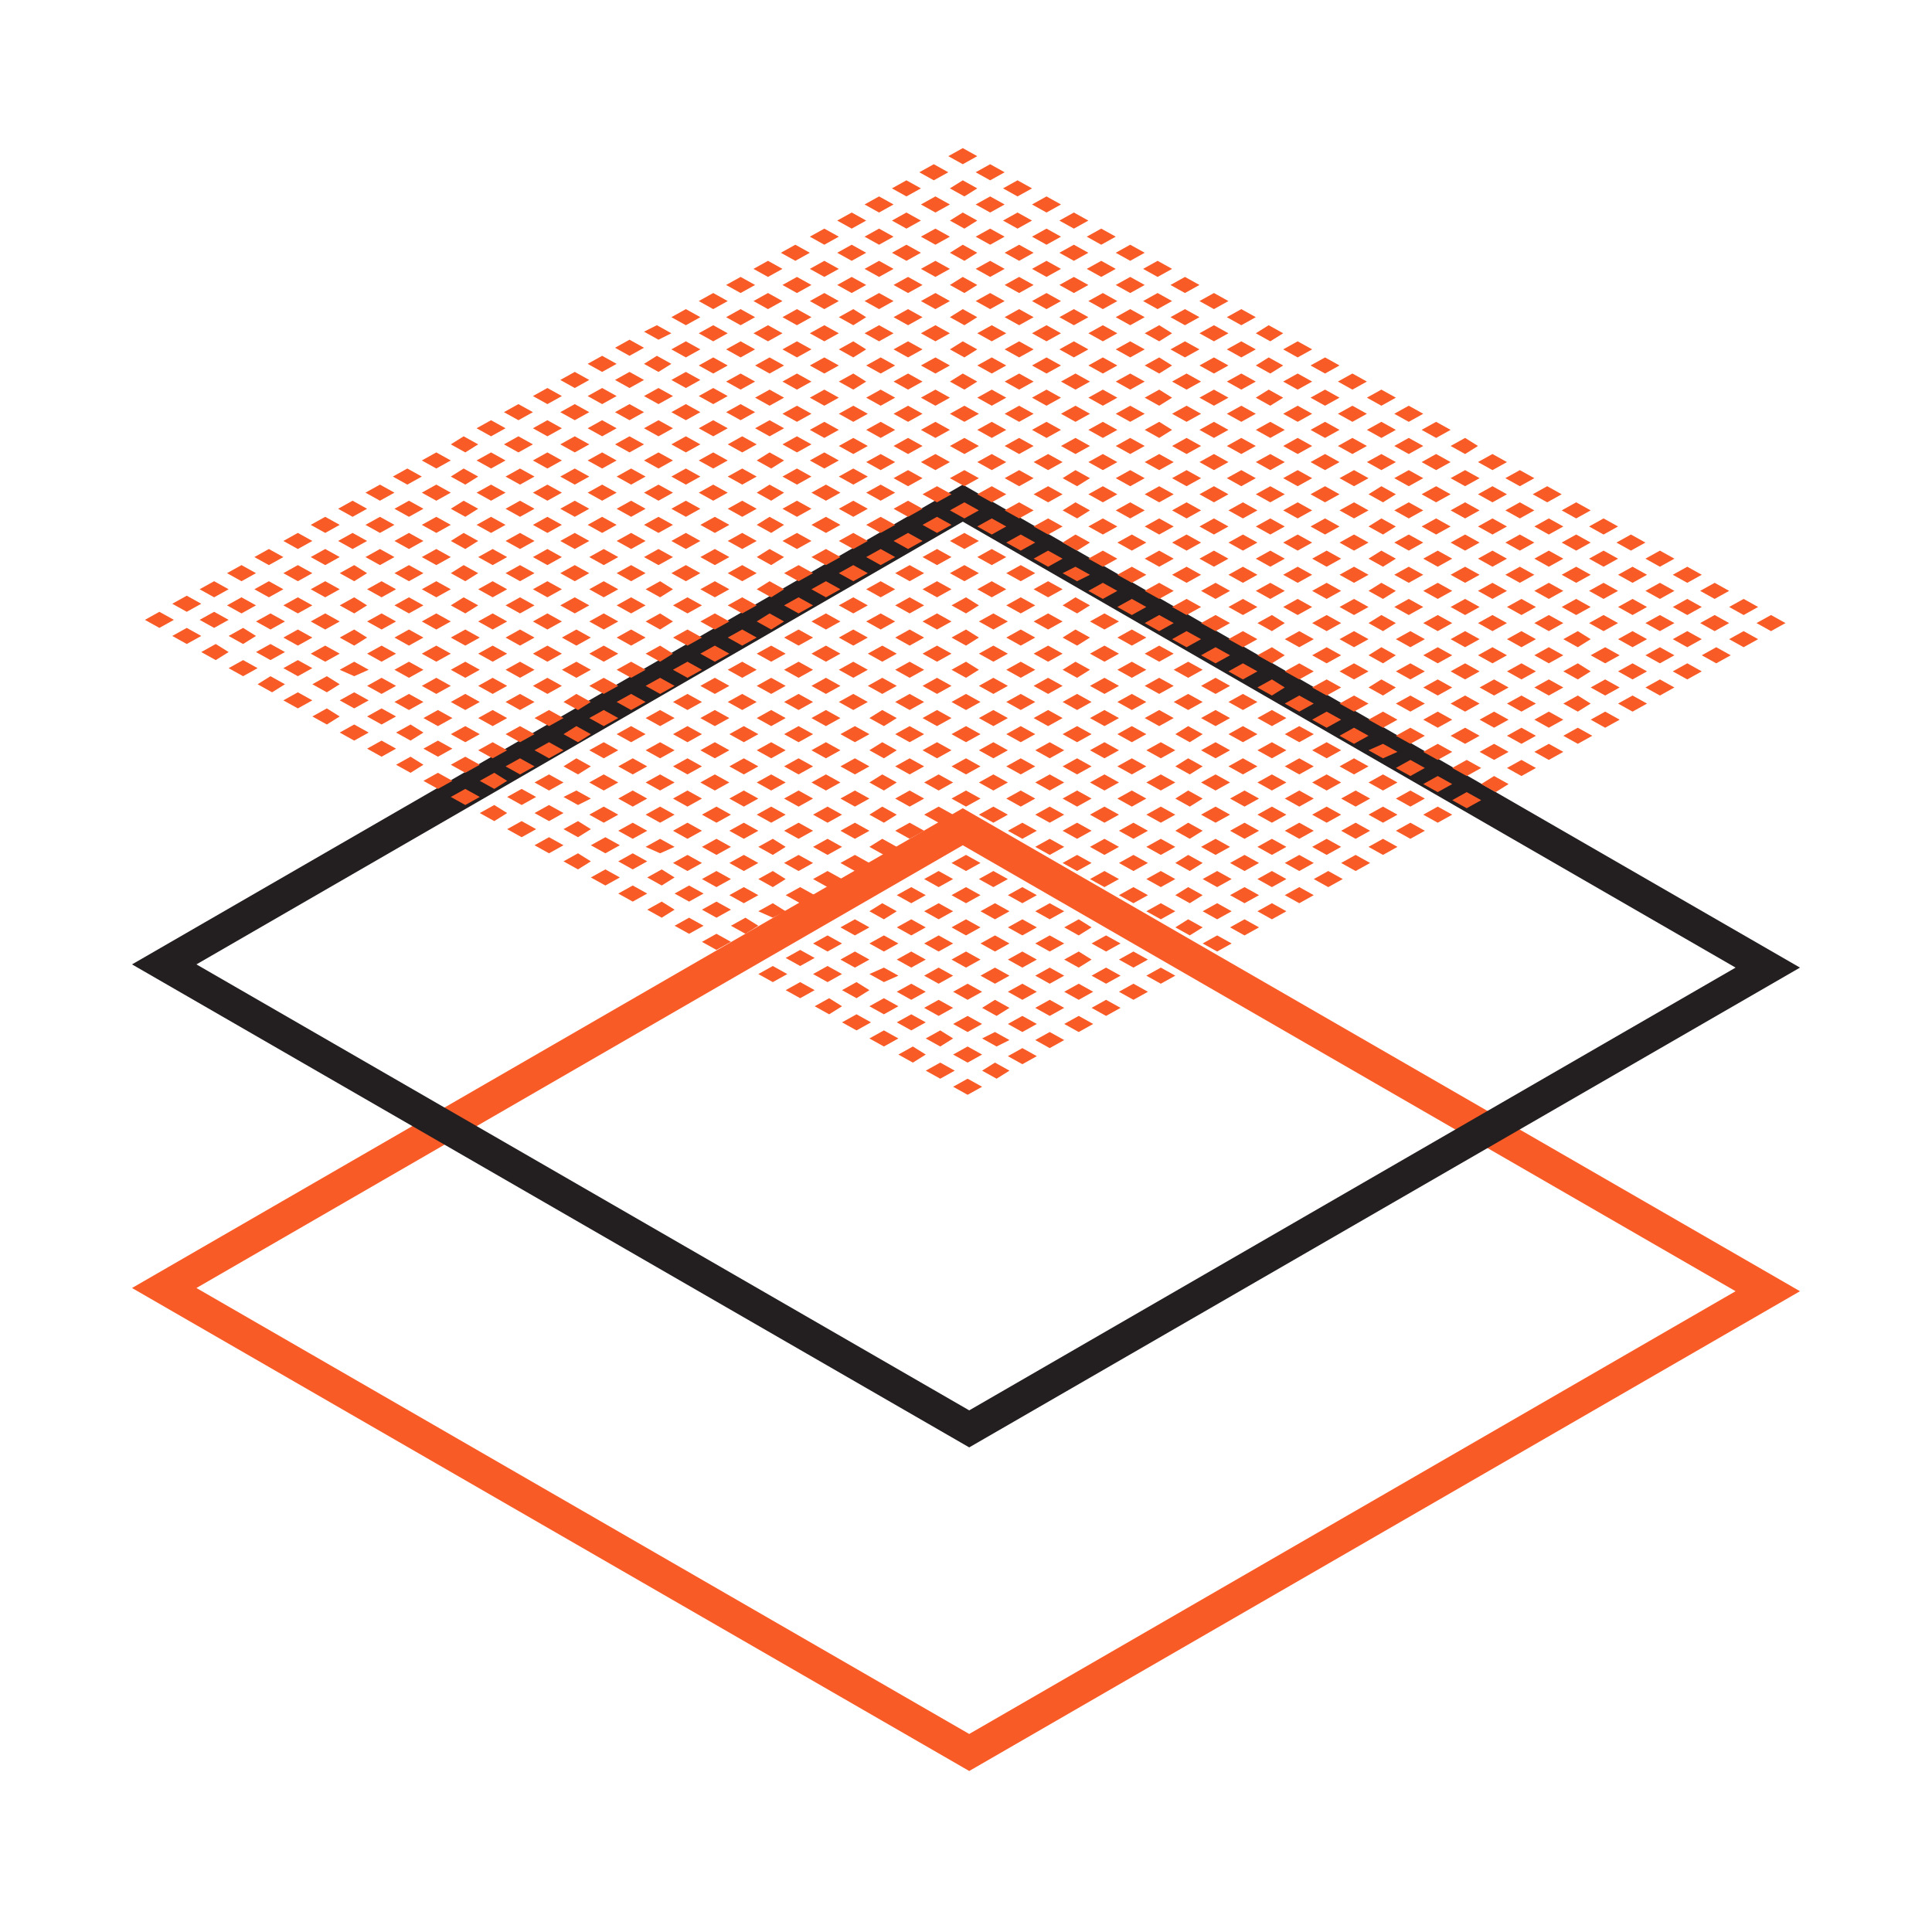
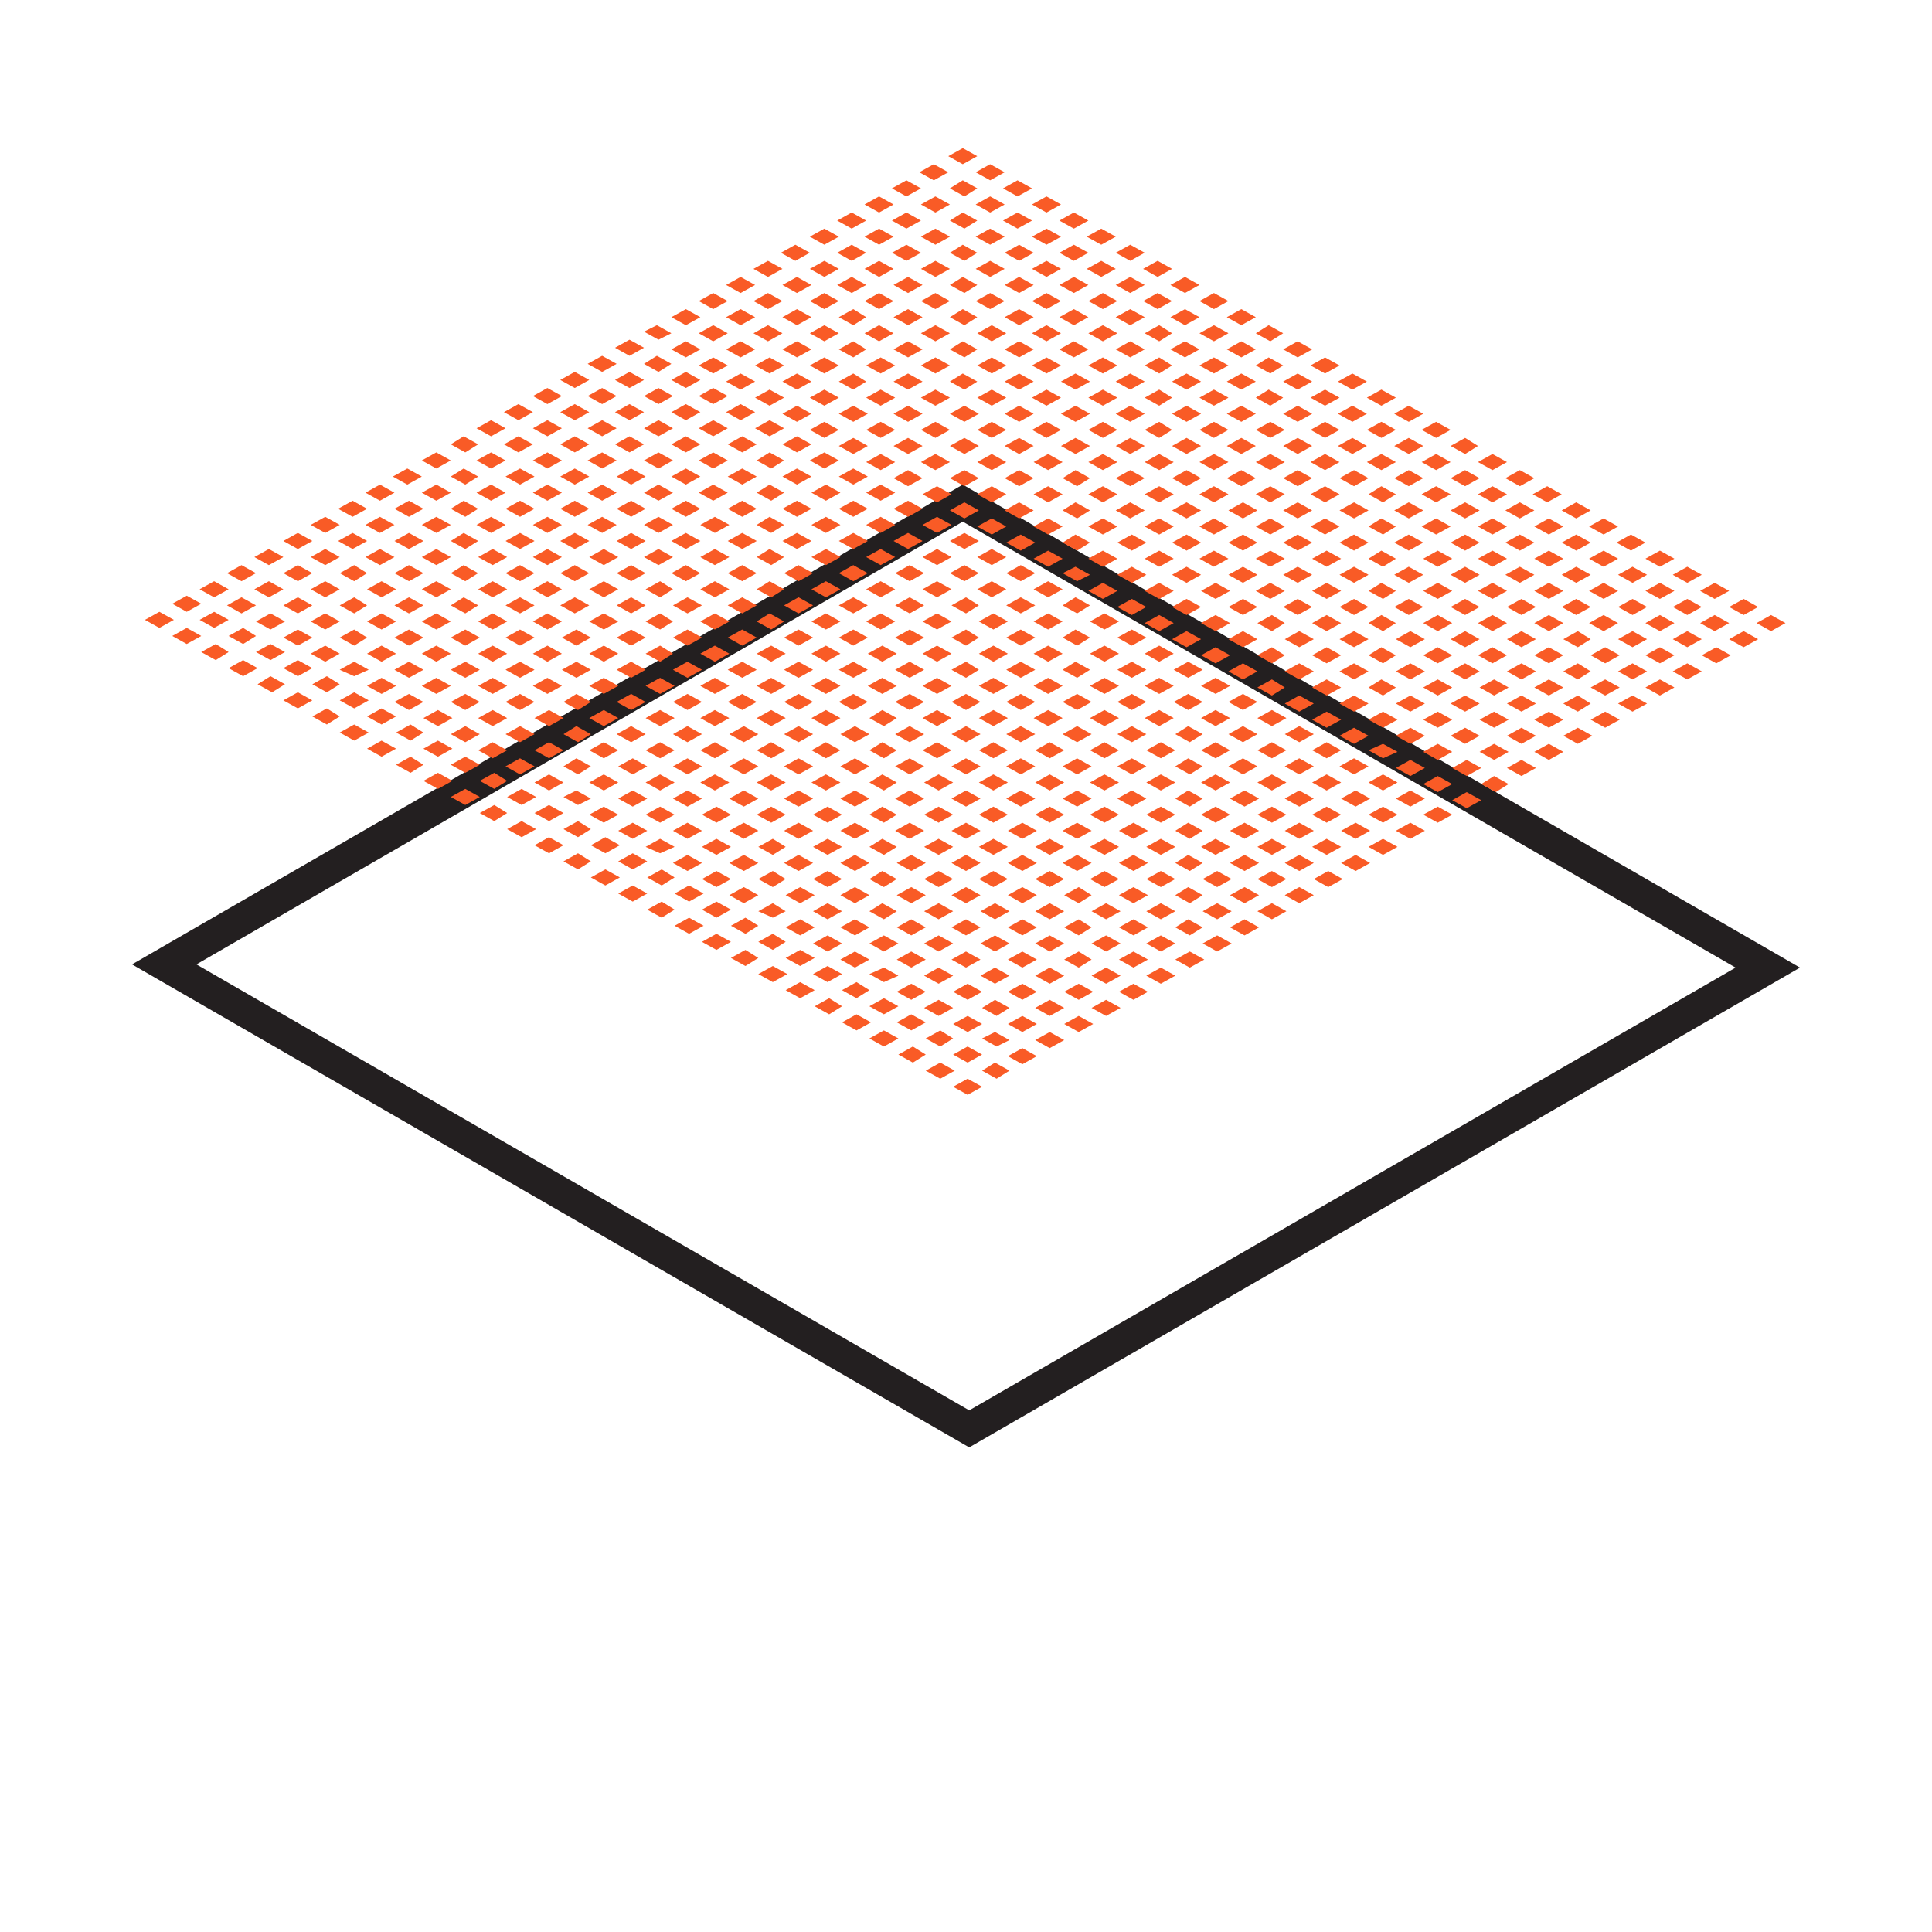
<svg xmlns="http://www.w3.org/2000/svg" version="1.1" id="Layer_1" x="0px" y="0px" viewBox="0 0 120 120" enable-background="new 0 0 120 120" xml:space="preserve">
  <g>
-     <path fill="#F95B26" d="M59.8,52.5l48,27.7l-47.6,27.5L12.2,80L59.8,52.5 M59.8,50.2L8.2,80l52,30l51.6-29.8L59.8,50.2L59.8,50.2z" />
-   </g>
+     </g>
  <g>
    <path fill="#231F20" d="M59.8,32.4l48,27.7L60.2,87.6l-48-27.7L59.8,32.4 M59.8,30.1L8.2,59.9l52,30l51.6-29.8L59.8,30.1L59.8,30.1   z" />
  </g>
  <path fill="#F95B26" d="M11.6,38l-0.9-0.5l0.9-0.5l0.9,0.5L11.6,38z M14.2,36.6l-0.9-0.5l-0.9,0.5l0.9,0.5L14.2,36.6z M14.2,38.5  L13.3,38l-0.9,0.5l0.9,0.5L14.2,38.5z M15.9,37.6l-0.9-0.5l-0.9,0.5l0.9,0.5L15.9,37.6z M10.8,38.5L9.9,38L9,38.5L9.9,39L10.8,38.5z   M12.5,39.5L11.6,39l-0.9,0.5l0.9,0.5L12.5,39.5z M15.9,39.5L15.1,39l-0.9,0.5l0.9,0.5L15.9,39.5z M17.7,38.6l-0.9-0.5l-0.9,0.5  l0.9,0.5L17.7,38.6z M14.2,40.5L13.4,40l-0.9,0.5l0.9,0.5L14.2,40.5z M17.7,40.5L16.8,40l-0.9,0.5l0.9,0.5L17.7,40.5z M19.4,39.6  l-0.9-0.5l-0.9,0.5l0.9,0.5L19.4,39.6z M19.4,41.5L18.5,41l-0.9,0.5l0.9,0.5L19.4,41.5z M21.1,40.6l-0.9-0.5l-0.9,0.5l0.9,0.5  L21.1,40.6z M16,41.5L15.1,41l-0.9,0.5l0.9,0.5L16,41.5z M17.7,42.5L16.8,42L16,42.5l0.9,0.5L17.7,42.5z M21.1,42.5L20.3,42  l-0.9,0.5l0.9,0.5L21.1,42.5z M22.9,41.6L22,41.1l-0.9,0.5L22,42L22.9,41.6z M19.4,43.5L18.5,43l-0.9,0.5l0.9,0.5L19.4,43.5z   M22.9,43.5L22,43l-0.9,0.5L22,44L22.9,43.5z M24.6,42.6l-0.9-0.5l-0.9,0.5l0.9,0.5L24.6,42.6z M21.1,44.5L20.3,44l-0.9,0.5l0.9,0.5  L21.1,44.5z M24.6,44.5L23.7,44l-0.9,0.5l0.9,0.5L24.6,44.5z M26.3,43.6l-0.9-0.5l-0.9,0.5l0.9,0.5L26.3,43.6z M22.9,45.5L22,45  l-0.9,0.5L22,46L22.9,45.5z M28.1,46.5L27.2,46l-0.9,0.5l0.9,0.5L28.1,46.5z M29.8,45.6l-0.9-0.5l-0.9,0.5l0.9,0.5L29.8,45.6z   M29.8,47.5L28.9,47l-0.9,0.5l0.9,0.5L29.8,47.5z M31.5,46.6l-0.9-0.5l-0.9,0.5l0.9,0.5L31.5,46.6z M31.5,48.5L30.7,48l-0.9,0.5  l0.9,0.5L31.5,48.5z M33.2,47.6l-0.9-0.5l-0.9,0.5l0.9,0.5L33.2,47.6z M33.3,49.5L32.4,49l-0.9,0.5l0.9,0.5L33.3,49.5z M35,48.6  l-0.9-0.5l-0.9,0.5l0.9,0.5L35,48.6z M35,50.5L34.1,50l-0.9,0.5l0.9,0.5L35,50.5z M36.7,49.6l-0.9-0.5L35,49.5l0.9,0.5L36.7,49.6z   M36.7,51.5L35.9,51L35,51.5l0.9,0.5L36.7,51.5z M38.4,50.6l-0.9-0.5l-0.9,0.5l0.9,0.5L38.4,50.6z M26.3,47.5L25.5,47l-0.9,0.5  l0.9,0.5L26.3,47.5z M28.1,48.5L27.2,48l-0.9,0.5l0.9,0.5L28.1,48.5z M29.8,49.5L28.9,49l-0.9,0.5l0.9,0.5L29.8,49.5z M31.5,50.5  L30.7,50l-0.9,0.5l0.9,0.5L31.5,50.5z M33.3,51.5L32.4,51l-0.9,0.5l0.9,0.5L33.3,51.5z M26.3,45.5L25.5,45l-0.9,0.5l0.9,0.5  L26.3,45.5z M28.1,44.6l-0.9-0.5l-0.9,0.5l0.9,0.5L28.1,44.6z M24.6,46.5L23.7,46l-0.9,0.5l0.9,0.5L24.6,46.5z M35,52.5L34.1,52  l-0.9,0.5l0.9,0.5L35,52.5z M38.5,52.5L37.6,52l-0.9,0.5l0.9,0.5L38.5,52.5z M40.2,51.6l-0.9-0.5l-0.9,0.5l0.9,0.5L40.2,51.6z   M36.7,53.5L35.9,53L35,53.5l0.9,0.5L36.7,53.5z M40.2,53.5L39.3,53l-0.9,0.5l0.9,0.5L40.2,53.5z M41.9,52.6L41,52.1l-0.9,0.5L41,53  L41.9,52.6z M41.9,54.5L41.1,54l-0.9,0.5l0.9,0.5L41.9,54.5z M43.6,53.6l-0.9-0.5l-0.9,0.5l0.9,0.5L43.6,53.6z M38.5,54.5L37.6,54  l-0.9,0.5l0.9,0.5L38.5,54.5z M40.2,55.5L39.3,55l-0.9,0.5l0.9,0.5L40.2,55.5z M43.7,55.5L42.8,55l-0.9,0.5l0.9,0.5L43.7,55.5z   M45.4,54.6l-0.9-0.5l-0.9,0.5l0.9,0.5L45.4,54.6z M41.9,56.5L41.1,56l-0.9,0.5l0.9,0.5L41.9,56.5z M45.4,56.5L44.5,56l-0.9,0.5  l0.9,0.5L45.4,56.5z M47.1,55.6l-0.9-0.5l-0.9,0.5l0.9,0.5L47.1,55.6z M43.7,57.5L42.8,57l-0.9,0.5l0.9,0.5L43.7,57.5z M47.1,57.5  L46.3,57l-0.9,0.5l0.9,0.5L47.1,57.5z M48.8,56.6L48,56.1l-0.9,0.5L48,57L48.8,56.6z M45.4,58.5L44.5,58l-0.9,0.5l0.9,0.5L45.4,58.5  z M48.8,58.5L48,58l-0.9,0.5L48,59L48.8,58.5z M50.6,57.6l-0.9-0.5l-0.9,0.5l0.9,0.5L50.6,57.6z M47.1,59.5L46.3,59l-0.9,0.5  l0.9,0.5L47.1,59.5z M50.6,59.5L49.7,59l-0.9,0.5l0.9,0.5L50.6,59.5z M52.3,58.6l-0.9-0.5l-0.9,0.5l0.9,0.5L52.3,58.6z M52.3,60.5  L51.4,60l-0.9,0.5l0.9,0.5L52.3,60.5z M54,59.6l-0.9-0.5l-0.9,0.5l0.9,0.5L54,59.6z M48.9,60.5L48,60l-0.9,0.5L48,61L48.9,60.5z   M50.6,61.5L49.7,61l-0.9,0.5l0.9,0.5L50.6,61.5z M54,61.5L53.2,61l-0.9,0.5l0.9,0.5L54,61.5z M55.8,60.6l-0.9-0.5L54,60.5l0.9,0.5  L55.8,60.6z M52.3,62.5L51.5,62l-0.9,0.5l0.9,0.5L52.3,62.5z M55.8,62.5L54.9,62l-0.9,0.5l0.9,0.5L55.8,62.5z M57.5,61.6l-0.9-0.5  l-0.9,0.5l0.9,0.5L57.5,61.6z M54.1,63.5L53.2,63l-0.9,0.5l0.9,0.5L54.1,63.5z M57.5,63.5L56.6,63l-0.9,0.5l0.9,0.5L57.5,63.5z   M59.2,62.6l-0.9-0.5l-0.9,0.5l0.9,0.5L59.2,62.6z M55.8,64.5L54.9,64l-0.9,0.5l0.9,0.5L55.8,64.5z M59.2,64.5L58.4,64l-0.9,0.5  l0.9,0.5L59.2,64.5z M61,63.6l-0.9-0.5l-0.9,0.5l0.9,0.5L61,63.6z M61,65.5L60.1,65l-0.9,0.5l0.9,0.5L61,65.5z M62.7,64.6l-0.9-0.5  L61,64.5l0.9,0.5L62.7,64.6z M57.5,65.5L56.7,65l-0.9,0.5l0.9,0.5L57.5,65.5z M59.3,66.5L58.4,66l-0.9,0.5l0.9,0.5L59.3,66.5z   M62.7,66.5L61.8,66L61,66.5l0.9,0.5L62.7,66.5z M64.4,65.6l-0.9-0.5l-0.9,0.5l0.9,0.5L64.4,65.6z M15.9,35.6l-0.9-0.5l-0.9,0.5  l0.9,0.5L15.9,35.6z M17.6,34.6l-0.9-0.5l-0.9,0.5l0.9,0.5L17.6,34.6z M17.6,36.6l-0.9-0.5l-0.9,0.5l0.9,0.5L17.6,36.6z M19.4,35.6  l-0.9-0.5l-0.9,0.5l0.9,0.5L19.4,35.6z M19.4,37.6l-0.9-0.5l-0.9,0.5l0.9,0.5L19.4,37.6z M21.1,36.6l-0.9-0.5l-0.9,0.5l0.9,0.5  L21.1,36.6z M21.1,38.6l-0.9-0.5l-0.9,0.5l0.9,0.5L21.1,38.6z M22.8,37.6L22,37.1l-0.9,0.5l0.9,0.5L22.8,37.6z M22.8,39.6L22,39.1  l-0.9,0.5l0.9,0.5L22.8,39.6z M24.6,38.6l-0.9-0.5l-0.9,0.5l0.9,0.5L24.6,38.6z M24.6,40.6l-0.9-0.5l-0.9,0.5l0.9,0.5L24.6,40.6z   M26.3,39.6l-0.9-0.5l-0.9,0.5l0.9,0.5L26.3,39.6z M26.3,41.6l-0.9-0.5l-0.9,0.5l0.9,0.5L26.3,41.6z M28,40.6l-0.9-0.5l-0.9,0.5  l0.9,0.5L28,40.6z M28,42.6l-0.9-0.5l-0.9,0.5l0.9,0.5L28,42.6z M29.8,41.6l-0.9-0.5L28,41.6l0.9,0.5L29.8,41.6z M31.5,44.6  l-0.9-0.5l-0.9,0.5l0.9,0.5L31.5,44.6z M33.2,43.6l-0.9-0.5l-0.9,0.5l0.9,0.5L33.2,43.6z M33.2,45.6l-0.9-0.5l-0.9,0.5l0.9,0.5  L33.2,45.6z M35,44.6l-0.9-0.5l-0.9,0.5l0.9,0.5L35,44.6z M35,46.6l-0.9-0.5l-0.9,0.5l0.9,0.5L35,46.6z M36.7,45.6l-0.9-0.5L35,45.6  l0.9,0.5L36.7,45.6z M36.7,47.6l-0.9-0.5L35,47.6l0.9,0.5L36.7,47.6z M38.4,46.6l-0.9-0.5l-0.9,0.5l0.9,0.5L38.4,46.6z M38.4,48.6  l-0.9-0.5l-0.9,0.5l0.9,0.5L38.4,48.6z M40.2,47.6l-0.9-0.5l-0.9,0.5l0.9,0.5L40.2,47.6z M40.2,49.6l-0.9-0.5l-0.9,0.5l0.9,0.5  L40.2,49.6z M41.9,48.6L41,48.1l-0.9,0.5l0.9,0.5L41.9,48.6z M29.8,43.6l-0.9-0.5L28,43.6l0.9,0.5L29.8,43.6z M31.5,42.6l-0.9-0.5  l-0.9,0.5l0.9,0.5L31.5,42.6z M41.9,50.6L41,50.1l-0.9,0.5l0.9,0.5L41.9,50.6z M43.6,49.6l-0.9-0.5l-0.9,0.5l0.9,0.5L43.6,49.6z   M43.6,51.6l-0.9-0.5l-0.9,0.5l0.9,0.5L43.6,51.6z M45.4,50.6l-0.9-0.5l-0.9,0.5l0.9,0.5L45.4,50.6z M45.4,52.6l-0.9-0.5l-0.9,0.5  l0.9,0.5L45.4,52.6z M47.1,51.6l-0.9-0.5l-0.9,0.5l0.9,0.5L47.1,51.6z M47.1,53.6l-0.9-0.5l-0.9,0.5l0.9,0.5L47.1,53.6z M48.8,52.6  L48,52.1l-0.9,0.5l0.9,0.5L48.8,52.6z M48.8,54.6L48,54.1l-0.9,0.5l0.9,0.5L48.8,54.6z M50.5,53.6l-0.9-0.5l-0.9,0.5l0.9,0.5  L50.5,53.6z M50.6,55.6l-0.9-0.5l-0.9,0.5l0.9,0.5L50.6,55.6z M52.3,54.6l-0.9-0.5l-0.9,0.5l0.9,0.5L52.3,54.6z M52.3,56.6l-0.9-0.5  l-0.9,0.5l0.9,0.5L52.3,56.6z M54,55.6l-0.9-0.5l-0.9,0.5l0.9,0.5L54,55.6z M54,57.6l-0.9-0.5l-0.9,0.5l0.9,0.5L54,57.6z M55.7,56.6  l-0.9-0.5L54,56.6l0.9,0.5L55.7,56.6z M55.8,58.6l-0.9-0.5L54,58.6l0.9,0.5L55.8,58.6z M57.5,57.6l-0.9-0.5l-0.9,0.5l0.9,0.5  L57.5,57.6z M57.5,59.6l-0.9-0.5l-0.9,0.5l0.9,0.5L57.5,59.6z M59.2,58.6l-0.9-0.5l-0.9,0.5l0.9,0.5L59.2,58.6z M59.2,60.6l-0.9-0.5  l-0.9,0.5l0.9,0.5L59.2,60.6z M60.9,59.6l-0.9-0.5l-0.9,0.5l0.9,0.5L60.9,59.6z M61,61.6l-0.9-0.5l-0.9,0.5l0.9,0.5L61,61.6z   M62.7,60.6l-0.9-0.5l-0.9,0.5l0.9,0.5L62.7,60.6z M62.7,62.6l-0.9-0.5L61,62.6l0.9,0.5L62.7,62.6z M64.4,61.6l-0.9-0.5l-0.9,0.5  l0.9,0.5L64.4,61.6z M64.4,63.6l-0.9-0.5l-0.9,0.5l0.9,0.5L64.4,63.6z M66.1,62.6l-0.9-0.5l-0.9,0.5l0.9,0.5L66.1,62.6z M66.1,64.6  l-0.9-0.5l-0.9,0.5l0.9,0.5L66.1,64.6z M67.9,63.6L67,63.1l-0.9,0.5l0.9,0.5L67.9,63.6z M61,67.5L60.1,67l-0.9,0.5l0.9,0.5L61,67.5z   M21.1,32.6l-0.9-0.5l-0.9,0.5l0.9,0.5L21.1,32.6z M22.8,31.6l-0.9-0.5l-0.9,0.5l0.9,0.5L22.8,31.6z M22.8,33.6l-0.9-0.5l-0.9,0.5  l0.9,0.5L22.8,33.6z M24.5,32.6l-0.9-0.5l-0.9,0.5l0.9,0.5L24.5,32.6z M19.4,33.6l-0.9-0.5l-0.9,0.5l0.9,0.5L19.4,33.6z M21.1,34.6  l-0.9-0.5l-0.9,0.5l0.9,0.5L21.1,34.6z M24.5,34.6l-0.9-0.5l-0.9,0.5l0.9,0.5L24.5,34.6z M26.3,33.6l-0.9-0.5l-0.9,0.5l0.9,0.5  L26.3,33.6z M22.8,35.6L22,35.1l-0.9,0.5l0.9,0.5L22.8,35.6z M26.3,35.6l-0.9-0.5l-0.9,0.5l0.9,0.5L26.3,35.6z M28,34.6l-0.9-0.5  l-0.9,0.5l0.9,0.5L28,34.6z M28,36.6l-0.9-0.5l-0.9,0.5l0.9,0.5L28,36.6z M29.7,35.6l-0.9-0.5L28,35.6l0.9,0.5L29.7,35.6z   M24.6,36.6l-0.9-0.5l-0.9,0.5l0.9,0.5L24.6,36.6z M26.3,37.6l-0.9-0.5l-0.9,0.5l0.9,0.5L26.3,37.6z M29.7,37.6l-0.9-0.5L28,37.6  l0.9,0.5L29.7,37.6z M31.5,36.6l-0.9-0.5l-0.9,0.5l0.9,0.5L31.5,36.6z M28,38.6l-0.9-0.5l-0.9,0.5l0.9,0.5L28,38.6z M31.5,38.6  l-0.9-0.5l-0.9,0.5l0.9,0.5L31.5,38.6z M33.2,37.6l-0.9-0.5l-0.9,0.5l0.9,0.5L33.2,37.6z M29.8,39.6l-0.9-0.5L28,39.6l0.9,0.5  L29.8,39.6z M33.2,39.6l-0.9-0.5l-0.9,0.5l0.9,0.5L33.2,39.6z M34.9,38.6l-0.9-0.5l-0.9,0.5l0.9,0.5L34.9,38.6z M31.5,40.6l-0.9-0.5  l-0.9,0.5l0.9,0.5L31.5,40.6z M36.7,41.6l-0.9-0.5l-0.9,0.5l0.9,0.5L36.7,41.6z M38.4,40.6l-0.9-0.5l-0.9,0.5l0.9,0.5L38.4,40.6z   M38.4,42.6l-0.9-0.5l-0.9,0.5l0.9,0.5L38.4,42.6z M40.1,41.6l-0.9-0.5l-0.9,0.5l0.9,0.5L40.1,41.6z M40.1,43.6l-0.9-0.5l-0.9,0.5  l0.9,0.5L40.1,43.6z M41.9,42.6L41,42.1l-0.9,0.5l0.9,0.5L41.9,42.6z M41.9,44.6L41,44.1l-0.9,0.5l0.9,0.5L41.9,44.6z M43.6,43.6  l-0.9-0.5l-0.9,0.5l0.9,0.5L43.6,43.6z M43.6,45.6l-0.9-0.5l-0.9,0.5l0.9,0.5L43.6,45.6z M45.3,44.6l-0.9-0.5l-0.9,0.5l0.9,0.5  L45.3,44.6z M45.3,46.6l-0.9-0.5l-0.9,0.5l0.9,0.5L45.3,46.6z M47.1,45.6l-0.9-0.5l-0.9,0.5l0.9,0.5L47.1,45.6z M34.9,42.6l-0.9-0.5  l-0.9,0.5l0.9,0.5L34.9,42.6z M36.7,43.6l-0.9-0.5L35,43.6l0.9,0.5L36.7,43.6z M38.4,44.6l-0.9-0.5l-0.9,0.5l0.9,0.5L38.4,44.6z   M40.1,45.6l-0.9-0.5l-0.9,0.5l0.9,0.5L40.1,45.6z M41.9,46.6L41,46.1l-0.9,0.5l0.9,0.5L41.9,46.6z M34.9,40.6l-0.9-0.5l-0.9,0.5  l0.9,0.5L34.9,40.6z M36.7,39.6l-0.9-0.5l-0.9,0.5l0.9,0.5L36.7,39.6z M33.2,41.6l-0.9-0.5l-0.9,0.5l0.9,0.5L33.2,41.6z M43.6,47.6  l-0.9-0.5l-0.9,0.5l0.9,0.5L43.6,47.6z M47.1,47.6l-0.9-0.5l-0.9,0.5l0.9,0.5L47.1,47.6z M48.8,46.6l-0.9-0.5l-0.9,0.5l0.9,0.5  L48.8,46.6z M45.3,48.6l-0.9-0.5l-0.9,0.5l0.9,0.5L45.3,48.6z M48.8,48.6l-0.9-0.5l-0.9,0.5l0.9,0.5L48.8,48.6z M50.5,47.6l-0.9-0.5  l-0.9,0.5l0.9,0.5L50.5,47.6z M50.5,49.6l-0.9-0.5l-0.9,0.5l0.9,0.5L50.5,49.6z M52.2,48.6l-0.9-0.5l-0.9,0.5l0.9,0.5L52.2,48.6z   M47.1,49.6l-0.9-0.5l-0.9,0.5l0.9,0.5L47.1,49.6z M48.8,50.6l-0.9-0.5l-0.9,0.5l0.9,0.5L48.8,50.6z M52.3,50.6l-0.9-0.5l-0.9,0.5  l0.9,0.5L52.3,50.6z M54,49.6l-0.9-0.5l-0.9,0.5l0.9,0.5L54,49.6z M50.5,51.6l-0.9-0.5l-0.9,0.5l0.9,0.5L50.5,51.6z M54,51.6  l-0.9-0.5l-0.9,0.5l0.9,0.5L54,51.6z M55.7,50.6l-0.9-0.5L54,50.6l0.9,0.5L55.7,50.6z M52.3,52.6l-0.9-0.5l-0.9,0.5l0.9,0.5  L52.3,52.6z M55.7,52.6l-0.9-0.5L54,52.6l0.9,0.5L55.7,52.6z M57.4,51.6l-0.9-0.5l-0.9,0.5l0.9,0.5L57.4,51.6z M54,53.6l-0.9-0.5  l-0.9,0.5l0.9,0.5L54,53.6z M57.5,53.6l-0.9-0.5l-0.9,0.5l0.9,0.5L57.5,53.6z M59.2,52.6l-0.9-0.5l-0.9,0.5l0.9,0.5L59.2,52.6z   M55.7,54.6l-0.9-0.5L54,54.6l0.9,0.5L55.7,54.6z M59.2,54.6l-0.9-0.5l-0.9,0.5l0.9,0.5L59.2,54.6z M60.9,53.6L60,53.1l-0.9,0.5  l0.9,0.5L60.9,53.6z M60.9,55.6l-0.9-0.5l-0.9,0.5l0.9,0.5L60.9,55.6z M62.6,54.6l-0.9-0.5l-0.9,0.5l0.9,0.5L62.6,54.6z M57.5,55.6  l-0.9-0.5l-0.9,0.5l0.9,0.5L57.5,55.6z M59.2,56.6l-0.9-0.5l-0.9,0.5l0.9,0.5L59.2,56.6z M62.7,56.6l-0.9-0.5l-0.9,0.5l0.9,0.5  L62.7,56.6z M64.4,55.6l-0.9-0.5l-0.9,0.5l0.9,0.5L64.4,55.6z M60.9,57.6l-0.9-0.5l-0.9,0.5l0.9,0.5L60.9,57.6z M64.4,57.6l-0.9-0.5  l-0.9,0.5l0.9,0.5L64.4,57.6z M66.1,56.6l-0.9-0.5l-0.9,0.5l0.9,0.5L66.1,56.6z M62.7,58.6l-0.9-0.5l-0.9,0.5l0.9,0.5L62.7,58.6z   M66.1,58.6l-0.9-0.5l-0.9,0.5l0.9,0.5L66.1,58.6z M67.8,57.6L67,57.1l-0.9,0.5l0.9,0.5L67.8,57.6z M64.4,59.6l-0.9-0.5l-0.9,0.5  l0.9,0.5L64.4,59.6z M67.8,59.6L67,59.1l-0.9,0.5l0.9,0.5L67.8,59.6z M69.6,58.6l-0.9-0.5l-0.9,0.5l0.9,0.5L69.6,58.6z M69.6,60.6  l-0.9-0.5l-0.9,0.5l0.9,0.5L69.6,60.6z M71.3,59.6l-0.9-0.5l-0.9,0.5l0.9,0.5L71.3,59.6z M66.1,60.6l-0.9-0.5l-0.9,0.5l0.9,0.5  L66.1,60.6z M67.9,61.6L67,61.1l-0.9,0.5l0.9,0.5L67.9,61.6z M71.3,61.6l-0.9-0.5l-0.9,0.5l0.9,0.5L71.3,61.6z M73,60.6l-0.9-0.5  l-0.9,0.5l0.9,0.5L73,60.6z M24.5,30.6l-0.9-0.5l-0.9,0.5l0.9,0.5L24.5,30.6z M26.2,29.6l-0.9-0.5l-0.9,0.5l0.9,0.5L26.2,29.6z   M26.3,31.6l-0.9-0.5l-0.9,0.5l0.9,0.5L26.3,31.6z M28,30.6l-0.9-0.5l-0.9,0.5l0.9,0.5L28,30.6z M28,32.6l-0.9-0.5l-0.9,0.5l0.9,0.5  L28,32.6z M29.7,31.6l-0.9-0.5L28,31.6l0.9,0.5L29.7,31.6z M29.7,33.6l-0.9-0.5L28,33.6l0.9,0.5L29.7,33.6z M31.4,32.6l-0.9-0.5  l-0.9,0.5l0.9,0.5L31.4,32.6z M31.5,34.6l-0.9-0.5l-0.9,0.5l0.9,0.5L31.5,34.6z M33.2,33.6l-0.9-0.5l-0.9,0.5l0.9,0.5L33.2,33.6z   M33.2,35.6l-0.9-0.5l-0.9,0.5l0.9,0.5L33.2,35.6z M34.9,34.6L34,34.1l-0.9,0.5l0.9,0.5L34.9,34.6z M34.9,36.6l-0.9-0.5l-0.9,0.5  l0.9,0.5L34.9,36.6z M36.6,35.6l-0.9-0.5l-0.9,0.5l0.9,0.5L36.6,35.6z M36.6,37.6l-0.9-0.5l-0.9,0.5l0.9,0.5L36.6,37.6z M38.4,36.6  l-0.9-0.5l-0.9,0.5l0.9,0.5L38.4,36.6z M40.1,39.6l-0.9-0.5l-0.9,0.5l0.9,0.5L40.1,39.6z M41.8,38.6L41,38.1l-0.9,0.5l0.9,0.5  L41.8,38.6z M41.8,40.6L41,40.1l-0.9,0.5l0.9,0.5L41.8,40.6z M43.6,39.6l-0.9-0.5l-0.9,0.5l0.9,0.5L43.6,39.6z M43.6,41.6l-0.9-0.5  l-0.9,0.5l0.9,0.5L43.6,41.6z M45.3,40.6l-0.9-0.5l-0.9,0.5l0.9,0.5L45.3,40.6z M45.3,42.6l-0.9-0.5l-0.9,0.5l0.9,0.5L45.3,42.6z   M47,41.6l-0.9-0.5l-0.9,0.5l0.9,0.5L47,41.6z M47,43.6l-0.9-0.5l-0.9,0.5l0.9,0.5L47,43.6z M48.8,42.6l-0.9-0.5L47,42.6l0.9,0.5  L48.8,42.6z M48.8,44.6l-0.9-0.5L47,44.6l0.9,0.5L48.8,44.6z M50.5,43.6l-0.9-0.5l-0.9,0.5l0.9,0.5L50.5,43.6z M38.4,38.6l-0.9-0.5  l-0.9,0.5l0.9,0.5L38.4,38.6z M40.1,37.6l-0.9-0.5l-0.9,0.5l0.9,0.5L40.1,37.6z M50.5,45.6l-0.9-0.5l-0.9,0.5l0.9,0.5L50.5,45.6z   M52.2,44.6l-0.9-0.5l-0.9,0.5l0.9,0.5L52.2,44.6z M52.2,46.6l-0.9-0.5l-0.9,0.5l0.9,0.5L52.2,46.6z M54,45.6l-0.9-0.5l-0.9,0.5  l0.9,0.5L54,45.6z M54,47.6l-0.9-0.5l-0.9,0.5l0.9,0.5L54,47.6z M55.7,46.6l-0.9-0.5L54,46.6l0.9,0.5L55.7,46.6z M55.7,48.6  l-0.9-0.5L54,48.6l0.9,0.5L55.7,48.6z M57.4,47.6l-0.9-0.5l-0.9,0.5l0.9,0.5L57.4,47.6z M57.4,49.6l-0.9-0.5l-0.9,0.5l0.9,0.5  L57.4,49.6z M59.2,48.6l-0.9-0.5l-0.9,0.5l0.9,0.5L59.2,48.6z M59.2,50.6l-0.9-0.5l-0.9,0.5l0.9,0.5L59.2,50.6z M60.9,49.6L60,49.1  l-0.9,0.5l0.9,0.5L60.9,49.6z M60.9,51.6L60,51.1l-0.9,0.5l0.9,0.5L60.9,51.6z M62.6,50.6l-0.9-0.5l-0.9,0.5l0.9,0.5L62.6,50.6z   M62.6,52.6l-0.9-0.5l-0.9,0.5l0.9,0.5L62.6,52.6z M64.4,51.6l-0.9-0.5l-0.9,0.5l0.9,0.5L64.4,51.6z M64.4,53.6l-0.9-0.5l-0.9,0.5  l0.9,0.5L64.4,53.6z M66.1,52.6l-0.9-0.5l-0.9,0.5l0.9,0.5L66.1,52.6z M66.1,54.6l-0.9-0.5l-0.9,0.5l0.9,0.5L66.1,54.6z M67.8,53.6  l-0.9-0.5l-0.9,0.5l0.9,0.5L67.8,53.6z M67.8,55.6L67,55.1l-0.9,0.5l0.9,0.5L67.8,55.6z M69.5,54.6l-0.9-0.5l-0.9,0.5l0.9,0.5  L69.5,54.6z M69.6,56.6l-0.9-0.5l-0.9,0.5l0.9,0.5L69.6,56.6z M71.3,55.6l-0.9-0.5l-0.9,0.5l0.9,0.5L71.3,55.6z M71.3,57.6l-0.9-0.5  l-0.9,0.5l0.9,0.5L71.3,57.6z M73,56.6l-0.9-0.5l-0.9,0.5l0.9,0.5L73,56.6z M73,58.6l-0.9-0.5l-0.9,0.5l0.9,0.5L73,58.6z M74.7,57.6  l-0.9-0.5L73,57.6l0.9,0.5L74.7,57.6z M74.8,59.6l-0.9-0.5L73,59.6l0.9,0.5L74.8,59.6z M76.5,58.6l-0.9-0.5l-0.9,0.5l0.9,0.5  L76.5,58.6z M69.6,62.6l-0.9-0.5l-0.9,0.5l0.9,0.5L69.6,62.6z M29.7,27.6l-0.9-0.5L28,27.6l0.9,0.5L29.7,27.6z M31.4,26.6l-0.9-0.5  l-0.9,0.5l0.9,0.5L31.4,26.6z M31.4,28.6l-0.9-0.5l-0.9,0.5l0.9,0.5L31.4,28.6z M33.1,27.6l-0.9-0.5l-0.9,0.5l0.9,0.5L33.1,27.6z   M28,28.6l-0.9-0.5l-0.9,0.5l0.9,0.5L28,28.6z M29.7,29.6l-0.9-0.5L28,29.6l0.9,0.5L29.7,29.6z M33.2,29.6l-0.9-0.5l-0.9,0.5  l0.9,0.5L33.2,29.6z M34.9,28.6L34,28.1l-0.9,0.5l0.9,0.5L34.9,28.6z M31.4,30.6l-0.9-0.5l-0.9,0.5l0.9,0.5L31.4,30.6z M34.9,30.6  L34,30.1l-0.9,0.5l0.9,0.5L34.9,30.6z M36.6,29.6l-0.9-0.5l-0.9,0.5l0.9,0.5L36.6,29.6z M36.6,31.6l-0.9-0.5l-0.9,0.5l0.9,0.5  L36.6,31.6z M38.3,30.6l-0.9-0.5l-0.9,0.5l0.9,0.5L38.3,30.6z M33.2,31.6l-0.9-0.5l-0.9,0.5l0.9,0.5L33.2,31.6z M34.9,32.6L34,32.1  l-0.9,0.5l0.9,0.5L34.9,32.6z M38.3,32.6l-0.9-0.5l-0.9,0.5l0.9,0.5L38.3,32.6z M40.1,31.6l-0.9-0.5l-0.9,0.5l0.9,0.5L40.1,31.6z   M36.6,33.6l-0.9-0.5l-0.9,0.5l0.9,0.5L36.6,33.6z M40.1,33.6l-0.9-0.5l-0.9,0.5l0.9,0.5L40.1,33.6z M41.8,32.6l-0.9-0.5l-0.9,0.5  l0.9,0.5L41.8,32.6z M38.4,34.6l-0.9-0.5l-0.9,0.5l0.9,0.5L38.4,34.6z M41.8,34.6l-0.9-0.5l-0.9,0.5l0.9,0.5L41.8,34.6z M43.5,33.6  l-0.9-0.5l-0.9,0.5l0.9,0.5L43.5,33.6z M40.1,35.6l-0.9-0.5l-0.9,0.5l0.9,0.5L40.1,35.6z M45.3,36.6l-0.9-0.5l-0.9,0.5l0.9,0.5  L45.3,36.6z M47,35.6l-0.9-0.5l-0.9,0.5l0.9,0.5L47,35.6z M47,37.6l-0.9-0.5l-0.9,0.5l0.9,0.5L47,37.6z M48.7,36.6l-0.9-0.5L47,36.6  l0.9,0.5L48.7,36.6z M48.7,38.6l-0.9-0.5L47,38.6l0.9,0.5L48.7,38.6z M50.5,37.6l-0.9-0.5l-0.9,0.5l0.9,0.5L50.5,37.6z M50.5,39.6  l-0.9-0.5l-0.9,0.5l0.9,0.5L50.5,39.6z M52.2,38.6l-0.9-0.5l-0.9,0.5l0.9,0.5L52.2,38.6z M52.2,40.6l-0.9-0.5l-0.9,0.5l0.9,0.5  L52.2,40.6z M53.9,39.6l-0.9-0.5l-0.9,0.5l0.9,0.5L53.9,39.6z M53.9,41.6l-0.9-0.5l-0.9,0.5l0.9,0.5L53.9,41.6z M55.7,40.6l-0.9-0.5  l-0.9,0.5l0.9,0.5L55.7,40.6z M43.6,37.6l-0.9-0.5l-0.9,0.5l0.9,0.5L43.6,37.6z M45.3,38.6l-0.9-0.5l-0.9,0.5l0.9,0.5L45.3,38.6z   M47,39.6l-0.9-0.5l-0.9,0.5l0.9,0.5L47,39.6z M48.8,40.6l-0.9-0.5L47,40.6l0.9,0.5L48.8,40.6z M50.5,41.6l-0.9-0.5l-0.9,0.5  l0.9,0.5L50.5,41.6z M43.5,35.6l-0.9-0.5l-0.9,0.5l0.9,0.5L43.5,35.6z M45.3,34.6l-0.9-0.5l-0.9,0.5l0.9,0.5L45.3,34.6z M41.8,36.6  L41,36.1l-0.9,0.5l0.9,0.5L41.8,36.6z M52.2,42.6l-0.9-0.5l-0.9,0.5l0.9,0.5L52.2,42.6z M55.7,42.6l-0.9-0.5l-0.9,0.5l0.9,0.5  L55.7,42.6z M57.4,41.6l-0.9-0.5l-0.9,0.5l0.9,0.5L57.4,41.6z M53.9,43.6l-0.9-0.5l-0.9,0.5l0.9,0.5L53.9,43.6z M57.4,43.6l-0.9-0.5  l-0.9,0.5l0.9,0.5L57.4,43.6z M59.1,42.6l-0.9-0.5l-0.9,0.5l0.9,0.5L59.1,42.6z M59.1,44.6l-0.9-0.5l-0.9,0.5l0.9,0.5L59.1,44.6z   M60.9,43.6L60,43.1l-0.9,0.5l0.9,0.5L60.9,43.6z M55.7,44.6l-0.9-0.5L54,44.6l0.9,0.5L55.7,44.6z M57.4,45.6l-0.9-0.5l-0.9,0.5  l0.9,0.5L57.4,45.6z M60.9,45.6L60,45.1l-0.9,0.5l0.9,0.5L60.9,45.6z M62.6,44.6l-0.9-0.5l-0.9,0.5l0.9,0.5L62.6,44.6z M59.1,46.6  l-0.9-0.5l-0.9,0.5l0.9,0.5L59.1,46.6z M62.6,46.6l-0.9-0.5l-0.9,0.5l0.9,0.5L62.6,46.6z M64.3,45.6l-0.9-0.5l-0.9,0.5l0.9,0.5  L64.3,45.6z M60.9,47.6L60,47.1l-0.9,0.5l0.9,0.5L60.9,47.6z M64.3,47.6l-0.9-0.5l-0.9,0.5l0.9,0.5L64.3,47.6z M66.1,46.6l-0.9-0.5  l-0.9,0.5l0.9,0.5L66.1,46.6z M62.6,48.6l-0.9-0.5l-0.9,0.5l0.9,0.5L62.6,48.6z M66.1,48.6l-0.9-0.5l-0.9,0.5l0.9,0.5L66.1,48.6z   M67.8,47.6l-0.9-0.5l-0.9,0.5l0.9,0.5L67.8,47.6z M64.3,49.6l-0.9-0.5l-0.9,0.5l0.9,0.5L64.3,49.6z M67.8,49.6l-0.9-0.5l-0.9,0.5  l0.9,0.5L67.8,49.6z M69.5,48.6l-0.9-0.5l-0.9,0.5l0.9,0.5L69.5,48.6z M69.5,50.6l-0.9-0.5l-0.9,0.5l0.9,0.5L69.5,50.6z M71.2,49.6  l-0.9-0.5l-0.9,0.5l0.9,0.5L71.2,49.6z M66.1,50.6l-0.9-0.5l-0.9,0.5l0.9,0.5L66.1,50.6z M67.8,51.6l-0.9-0.5l-0.9,0.5l0.9,0.5  L67.8,51.6z M71.3,51.6l-0.9-0.5l-0.9,0.5l0.9,0.5L71.3,51.6z M73,50.6l-0.9-0.5l-0.9,0.5l0.9,0.5L73,50.6z M69.5,52.6l-0.9-0.5  l-0.9,0.5l0.9,0.5L69.5,52.6z M73,52.6l-0.9-0.5l-0.9,0.5l0.9,0.5L73,52.6z M74.7,51.6l-0.9-0.5L73,51.6l0.9,0.5L74.7,51.6z   M71.3,53.6l-0.9-0.5l-0.9,0.5l0.9,0.5L71.3,53.6z M74.7,53.6l-0.9-0.5L73,53.6l0.9,0.5L74.7,53.6z M76.4,52.6l-0.9-0.5l-0.9,0.5  l0.9,0.5L76.4,52.6z M73,54.6l-0.9-0.5l-0.9,0.5l0.9,0.5L73,54.6z M76.5,54.6l-0.9-0.5l-0.9,0.5l0.9,0.5L76.5,54.6z M78.2,53.6  l-0.9-0.5l-0.9,0.5l0.9,0.5L78.2,53.6z M78.2,55.6l-0.9-0.5l-0.9,0.5l0.9,0.5L78.2,55.6z M79.9,54.6L79,54.1l-0.9,0.5l0.9,0.5  L79.9,54.6z M74.7,55.6l-0.9-0.5L73,55.6l0.9,0.5L74.7,55.6z M76.5,56.6l-0.9-0.5l-0.9,0.5l0.9,0.5L76.5,56.6z M79.9,56.6l-0.9-0.5  l-0.9,0.5l0.9,0.5L79.9,56.6z M81.6,55.6l-0.9-0.5l-0.9,0.5l0.9,0.5L81.6,55.6z M33.1,25.6l-0.9-0.5l-0.9,0.5l0.9,0.5L33.1,25.6z   M34.9,24.6L34,24.1l-0.9,0.5l0.9,0.5L34.9,24.6z M34.9,26.6L34,26.1l-0.9,0.5l0.9,0.5L34.9,26.6z M36.6,25.6l-0.9-0.5l-0.9,0.5  l0.9,0.5L36.6,25.6z M36.6,27.6l-0.9-0.5l-0.9,0.5l0.9,0.5L36.6,27.6z M38.3,26.6l-0.9-0.5l-0.9,0.5l0.9,0.5L38.3,26.6z M38.3,28.6  l-0.9-0.5l-0.9,0.5l0.9,0.5L38.3,28.6z M40,27.6l-0.9-0.5l-0.9,0.5l0.9,0.5L40,27.6z M40.1,29.6l-0.9-0.5l-0.9,0.5l0.9,0.5  L40.1,29.6z M41.8,28.6l-0.9-0.5l-0.9,0.5l0.9,0.5L41.8,28.6z M41.8,30.6l-0.9-0.5l-0.9,0.5l0.9,0.5L41.8,30.6z M43.5,29.6l-0.9-0.5  l-0.9,0.5l0.9,0.5L43.5,29.6z M43.5,31.6l-0.9-0.5l-0.9,0.5l0.9,0.5L43.5,31.6z M45.2,30.6l-0.9-0.5l-0.9,0.5l0.9,0.5L45.2,30.6z   M45.3,32.6l-0.9-0.5l-0.9,0.5l0.9,0.5L45.3,32.6z M47,31.6l-0.9-0.5l-0.9,0.5l0.9,0.5L47,31.6z M48.7,34.6l-0.9-0.5L47,34.6  l0.9,0.5L48.7,34.6z M50.4,33.6l-0.9-0.5l-0.9,0.5l0.9,0.5L50.4,33.6z M50.5,35.6l-0.9-0.5l-0.9,0.5l0.9,0.5L50.5,35.6z M52.2,34.6  l-0.9-0.5l-0.9,0.5l0.9,0.5L52.2,34.6z M52.2,36.6l-0.9-0.5l-0.9,0.5l0.9,0.5L52.2,36.6z M53.9,35.6L53,35.1l-0.9,0.5l0.9,0.5  L53.9,35.6z M53.9,37.6L53,37.1l-0.9,0.5l0.9,0.5L53.9,37.6z M55.6,36.6l-0.9-0.5l-0.9,0.5l0.9,0.5L55.6,36.6z M55.6,38.6l-0.9-0.5  l-0.9,0.5l0.9,0.5L55.6,38.6z M57.4,37.6l-0.9-0.5l-0.9,0.5l0.9,0.5L57.4,37.6z M57.4,39.6l-0.9-0.5l-0.9,0.5l0.9,0.5L57.4,39.6z   M59.1,38.6l-0.9-0.5l-0.9,0.5l0.9,0.5L59.1,38.6z M47,33.6l-0.9-0.5l-0.9,0.5l0.9,0.5L47,33.6z M48.7,32.6l-0.9-0.5L47,32.6  l0.9,0.5L48.7,32.6z M59.1,40.6l-0.9-0.5l-0.9,0.5l0.9,0.5L59.1,40.6z M60.8,39.6L60,39.1l-0.9,0.5l0.9,0.5L60.8,39.6z M60.8,41.6  L60,41.1l-0.9,0.5l0.9,0.5L60.8,41.6z M62.6,40.6l-0.9-0.5l-0.9,0.5l0.9,0.5L62.6,40.6z M62.6,42.6l-0.9-0.5l-0.9,0.5l0.9,0.5  L62.6,42.6z M64.3,41.6l-0.9-0.5l-0.9,0.5l0.9,0.5L64.3,41.6z M64.3,43.6l-0.9-0.5l-0.9,0.5l0.9,0.5L64.3,43.6z M66,42.6l-0.9-0.5  l-0.9,0.5l0.9,0.5L66,42.6z M66,44.6l-0.9-0.5l-0.9,0.5l0.9,0.5L66,44.6z M67.8,43.6l-0.9-0.5L66,43.6l0.9,0.5L67.8,43.6z   M67.8,45.6l-0.9-0.5L66,45.6l0.9,0.5L67.8,45.6z M69.5,44.6l-0.9-0.5l-0.9,0.5l0.9,0.5L69.5,44.6z M69.5,46.6l-0.9-0.5l-0.9,0.5  l0.9,0.5L69.5,46.6z M71.2,45.6l-0.9-0.5l-0.9,0.5l0.9,0.5L71.2,45.6z M71.2,47.6l-0.9-0.5l-0.9,0.5l0.9,0.5L71.2,47.6z M73,46.6  l-0.9-0.5l-0.9,0.5l0.9,0.5L73,46.6z M73,48.6l-0.9-0.5l-0.9,0.5l0.9,0.5L73,48.6z M74.7,47.6l-0.9-0.5L73,47.6l0.9,0.5L74.7,47.6z   M74.7,49.6l-0.9-0.5L73,49.6l0.9,0.5L74.7,49.6z M76.4,48.6l-0.9-0.5l-0.9,0.5l0.9,0.5L76.4,48.6z M76.4,50.6l-0.9-0.5l-0.9,0.5  l0.9,0.5L76.4,50.6z M78.2,49.6l-0.9-0.5l-0.9,0.5l0.9,0.5L78.2,49.6z M78.2,51.6l-0.9-0.5l-0.9,0.5l0.9,0.5L78.2,51.6z M79.9,50.6  L79,50.1l-0.9,0.5l0.9,0.5L79.9,50.6z M79.9,52.6L79,52.1l-0.9,0.5l0.9,0.5L79.9,52.6z M81.6,51.6l-0.9-0.5l-0.9,0.5l0.9,0.5  L81.6,51.6z M81.6,53.6l-0.9-0.5l-0.9,0.5l0.9,0.5L81.6,53.6z M83.3,52.6l-0.9-0.5l-0.9,0.5l0.9,0.5L83.3,52.6z M83.4,54.6l-0.9-0.5  l-0.9,0.5l0.9,0.5L83.4,54.6z M85.1,53.6l-0.9-0.5l-0.9,0.5l0.9,0.5L85.1,53.6z M78.2,57.6l-0.9-0.5l-0.9,0.5l0.9,0.5L78.2,57.6z   M38.3,22.6l-0.9-0.5l-0.9,0.5l0.9,0.5L38.3,22.6z M40,21.6l-0.9-0.5l-0.9,0.5l0.9,0.5L40,21.6z M40,23.6l-0.9-0.5l-0.9,0.5l0.9,0.5  L40,23.6z M41.7,22.6l-0.9-0.5L40,22.6l0.9,0.5L41.7,22.6z M36.6,23.6l-0.9-0.5l-0.9,0.5l0.9,0.5L36.6,23.6z M38.3,24.6l-0.9-0.5  l-0.9,0.5l0.9,0.5L38.3,24.6z M41.8,24.6l-0.9-0.5L40,24.6l0.9,0.5L41.8,24.6z M43.5,23.6l-0.9-0.5l-0.9,0.5l0.9,0.5L43.5,23.6z   M40,25.6l-0.9-0.5l-0.9,0.5l0.9,0.5L40,25.6z M43.5,25.6l-0.9-0.5l-0.9,0.5l0.9,0.5L43.5,25.6z M45.2,24.6l-0.9-0.5l-0.9,0.5  l0.9,0.5L45.2,24.6z M45.2,26.6l-0.9-0.5l-0.9,0.5l0.9,0.5L45.2,26.6z M46.9,25.6l-0.9-0.5l-0.9,0.5l0.9,0.5L46.9,25.6z M41.8,26.6  l-0.9-0.5L40,26.6l0.9,0.5L41.8,26.6z M43.5,27.6l-0.9-0.5l-0.9,0.5l0.9,0.5L43.5,27.6z M47,27.6l-0.9-0.5l-0.9,0.5l0.9,0.5L47,27.6  z M48.7,26.6l-0.9-0.5l-0.9,0.5l0.9,0.5L48.7,26.6z M45.2,28.6l-0.9-0.5l-0.9,0.5l0.9,0.5L45.2,28.6z M48.7,28.6l-0.9-0.5L47,28.6  l0.9,0.5L48.7,28.6z M50.4,27.6l-0.9-0.5l-0.9,0.5l0.9,0.5L50.4,27.6z M47,29.6l-0.9-0.5l-0.9,0.5l0.9,0.5L47,29.6z M50.4,29.6  l-0.9-0.5l-0.9,0.5l0.9,0.5L50.4,29.6z M52.1,28.6l-0.9-0.5l-0.9,0.5l0.9,0.5L52.1,28.6z M48.7,30.6l-0.9-0.5L47,30.6l0.9,0.5  L48.7,30.6z M53.9,31.6L53,31.1l-0.9,0.5l0.9,0.5L53.9,31.6z M55.6,30.6l-0.9-0.5l-0.9,0.5l0.9,0.5L55.6,30.6z M55.6,32.6l-0.9-0.5  l-0.9,0.5l0.9,0.5L55.6,32.6z M57.3,31.6l-0.9-0.5l-0.9,0.5l0.9,0.5L57.3,31.6z M57.3,33.6l-0.9-0.5l-0.9,0.5l0.9,0.5L57.3,33.6z   M59.1,32.6l-0.9-0.5l-0.9,0.5l0.9,0.5L59.1,32.6z M59.1,34.6l-0.9-0.5l-0.9,0.5l0.9,0.5L59.1,34.6z M60.8,33.6l-0.9-0.5l-0.9,0.5  l0.9,0.5L60.8,33.6z M60.8,35.6l-0.9-0.5l-0.9,0.5l0.9,0.5L60.8,35.6z M62.5,34.6l-0.9-0.5l-0.9,0.5l0.9,0.5L62.5,34.6z M62.5,36.6  l-0.9-0.5l-0.9,0.5l0.9,0.5L62.5,36.6z M64.3,35.6l-0.9-0.5l-0.9,0.5l0.9,0.5L64.3,35.6z M52.2,32.6l-0.9-0.5l-0.9,0.5l0.9,0.5  L52.2,32.6z M53.9,33.6L53,33.1l-0.9,0.5l0.9,0.5L53.9,33.6z M55.6,34.6l-0.9-0.5l-0.9,0.5l0.9,0.5L55.6,34.6z M57.4,35.6l-0.9-0.5  l-0.9,0.5l0.9,0.5L57.4,35.6z M59.1,36.6l-0.9-0.5l-0.9,0.5l0.9,0.5L59.1,36.6z M52.2,30.6l-0.9-0.5l-0.9,0.5l0.9,0.5L52.2,30.6z   M53.9,29.6L53,29.1l-0.9,0.5l0.9,0.5L53.9,29.6z M50.4,31.6l-0.9-0.5l-0.9,0.5l0.9,0.5L50.4,31.6z M60.8,37.6L60,37.1l-0.9,0.5  l0.9,0.5L60.8,37.6z M64.3,37.6l-0.9-0.5l-0.9,0.5l0.9,0.5L64.3,37.6z M66,36.6l-0.9-0.5l-0.9,0.5l0.9,0.5L66,36.6z M62.6,38.6  l-0.9-0.5l-0.9,0.5l0.9,0.5L62.6,38.6z M66,38.6l-0.9-0.5l-0.9,0.5l0.9,0.5L66,38.6z M67.7,37.6l-0.9-0.5L66,37.6l0.9,0.5L67.7,37.6  z M67.7,39.6l-0.9-0.5L66,39.6l0.9,0.5L67.7,39.6z M69.5,38.6l-0.9-0.5l-0.9,0.5l0.9,0.5L69.5,38.6z M64.3,39.6l-0.9-0.5l-0.9,0.5  l0.9,0.5L64.3,39.6z M66,40.6l-0.9-0.5l-0.9,0.5l0.9,0.5L66,40.6z M69.5,40.6l-0.9-0.5l-0.9,0.5l0.9,0.5L69.5,40.6z M71.2,39.6  l-0.9-0.5l-0.9,0.5l0.9,0.5L71.2,39.6z M67.7,41.6l-0.9-0.5L66,41.6l0.9,0.5L67.7,41.6z M71.2,41.6l-0.9-0.5l-0.9,0.5l0.9,0.5  L71.2,41.6z M72.9,40.6l-0.9-0.5l-0.9,0.5l0.9,0.5L72.9,40.6z M69.5,42.6l-0.9-0.5l-0.9,0.5l0.9,0.5L69.5,42.6z M72.9,42.6l-0.9-0.5  l-0.9,0.5l0.9,0.5L72.9,42.6z M74.7,41.6l-0.9-0.5l-0.9,0.5l0.9,0.5L74.7,41.6z M71.2,43.6l-0.9-0.5l-0.9,0.5l0.9,0.5L71.2,43.6z   M74.7,43.6l-0.9-0.5l-0.9,0.5l0.9,0.5L74.7,43.6z M76.4,42.6l-0.9-0.5l-0.9,0.5l0.9,0.5L76.4,42.6z M72.9,44.6l-0.9-0.5l-0.9,0.5  l0.9,0.5L72.9,44.6z M76.4,44.6l-0.9-0.5l-0.9,0.5l0.9,0.5L76.4,44.6z M78.1,43.6l-0.9-0.5l-0.9,0.5l0.9,0.5L78.1,43.6z M78.1,45.6  l-0.9-0.5l-0.9,0.5l0.9,0.5L78.1,45.6z M79.9,44.6L79,44.1l-0.9,0.5l0.9,0.5L79.9,44.6z M74.7,45.6l-0.9-0.5L73,45.6l0.9,0.5  L74.7,45.6z M76.4,46.6l-0.9-0.5l-0.9,0.5l0.9,0.5L76.4,46.6z M79.9,46.6L79,46.1l-0.9,0.5l0.9,0.5L79.9,46.6z M81.6,45.6l-0.9-0.5  l-0.9,0.5l0.9,0.5L81.6,45.6z M78.1,47.6l-0.9-0.5l-0.9,0.5l0.9,0.5L78.1,47.6z M81.6,47.6l-0.9-0.5l-0.9,0.5l0.9,0.5L81.6,47.6z   M83.3,46.6l-0.9-0.5l-0.9,0.5l0.9,0.5L83.3,46.6z M79.9,48.6L79,48.1l-0.9,0.5l0.9,0.5L79.9,48.6z M83.3,48.6l-0.9-0.5l-0.9,0.5  l0.9,0.5L83.3,48.6z M85,47.6l-0.9-0.5l-0.9,0.5l0.9,0.5L85,47.6z M81.6,49.6l-0.9-0.5l-0.9,0.5l0.9,0.5L81.6,49.6z M85.1,49.6  l-0.9-0.5l-0.9,0.5l0.9,0.5L85.1,49.6z M86.8,48.6l-0.9-0.5l-0.9,0.5l0.9,0.5L86.8,48.6z M86.8,50.6l-0.9-0.5l-0.9,0.5l0.9,0.5  L86.8,50.6z M88.5,49.6l-0.9-0.5l-0.9,0.5l0.9,0.5L88.5,49.6z M83.3,50.6l-0.9-0.5l-0.9,0.5l0.9,0.5L83.3,50.6z M85.1,51.6l-0.9-0.5  l-0.9,0.5l0.9,0.5L85.1,51.6z M88.5,51.6l-0.9-0.5l-0.9,0.5l0.9,0.5L88.5,51.6z M90.2,50.6l-0.9-0.5l-0.9,0.5l0.9,0.5L90.2,50.6z   M41.7,20.7l-0.9-0.5L40,20.6l0.9,0.5L41.7,20.7z M43.5,19.7l-0.9-0.5l-0.9,0.5l0.9,0.5L43.5,19.7z M43.5,21.7l-0.9-0.5l-0.9,0.5  l0.9,0.5L43.5,21.7z M45.2,20.7l-0.9-0.5l-0.9,0.5l0.9,0.5L45.2,20.7z M45.2,22.7l-0.9-0.5l-0.9,0.5l0.9,0.5L45.2,22.7z M46.9,21.7  l-0.9-0.5l-0.9,0.5l0.9,0.5L46.9,21.7z M46.9,23.7l-0.9-0.5l-0.9,0.5l0.9,0.5L46.9,23.7z M48.7,22.7l-0.9-0.5l-0.9,0.5l0.9,0.5  L48.7,22.7z M48.7,24.7l-0.9-0.5l-0.9,0.5l0.9,0.5L48.7,24.7z M50.4,23.7l-0.9-0.5l-0.9,0.5l0.9,0.5L50.4,23.7z M50.4,25.7l-0.9-0.5  l-0.9,0.5l0.9,0.5L50.4,25.7z M52.1,24.7l-0.9-0.5l-0.9,0.5l0.9,0.5L52.1,24.7z M52.1,26.7l-0.9-0.5l-0.9,0.5l0.9,0.5L52.1,26.7z   M53.9,25.7L53,25.2l-0.9,0.5l0.9,0.5L53.9,25.7z M53.9,27.7L53,27.2l-0.9,0.5l0.9,0.5L53.9,27.7z M55.6,26.7l-0.9-0.5l-0.9,0.5  l0.9,0.5L55.6,26.7z M57.3,29.7l-0.9-0.5l-0.9,0.5l0.9,0.5L57.3,29.7z M59,28.7l-0.9-0.5l-0.9,0.5l0.9,0.5L59,28.7z M59.1,30.7  l-0.9-0.5l-0.9,0.5l0.9,0.5L59.1,30.7z M60.8,29.7l-0.9-0.5l-0.9,0.5l0.9,0.5L60.8,29.7z M60.8,31.7l-0.9-0.5l-0.9,0.5l0.9,0.5  L60.8,31.7z M62.5,30.7l-0.9-0.5l-0.9,0.5l0.9,0.5L62.5,30.7z M62.5,32.7l-0.9-0.5l-0.9,0.5l0.9,0.5L62.5,32.7z M64.2,31.7l-0.9-0.5  l-0.9,0.5l0.9,0.5L64.2,31.7z M64.3,33.7l-0.9-0.5l-0.9,0.5l0.9,0.5L64.3,33.7z M66,32.7l-0.9-0.5l-0.9,0.5l0.9,0.5L66,32.7z   M66,34.7l-0.9-0.5l-0.9,0.5l0.9,0.5L66,34.7z M67.7,33.7l-0.9-0.5L66,33.7l0.9,0.5L67.7,33.7z M55.6,28.7l-0.9-0.5l-0.9,0.5  l0.9,0.5L55.6,28.7z M57.3,27.7l-0.9-0.5l-0.9,0.5l0.9,0.5L57.3,27.7z M67.7,35.7l-0.9-0.5L66,35.6l0.9,0.5L67.7,35.7z M69.4,34.7  l-0.9-0.5l-0.9,0.5l0.9,0.5L69.4,34.7z M69.4,36.7l-0.9-0.5l-0.9,0.5l0.9,0.5L69.4,36.7z M71.2,35.7l-0.9-0.5l-0.9,0.5l0.9,0.5  L71.2,35.7z M71.2,37.7l-0.9-0.5l-0.9,0.5l0.9,0.5L71.2,37.7z M72.9,36.7L72,36.2l-0.9,0.5l0.9,0.5L72.9,36.7z M72.9,38.7L72,38.2  l-0.9,0.5l0.9,0.5L72.9,38.7z M74.6,37.7l-0.9-0.5l-0.9,0.5l0.9,0.5L74.6,37.7z M74.6,39.7l-0.9-0.5l-0.9,0.5l0.9,0.5L74.6,39.7z   M76.4,38.7l-0.9-0.5l-0.9,0.5l0.9,0.5L76.4,38.7z M76.4,40.7l-0.9-0.5l-0.9,0.5l0.9,0.5L76.4,40.7z M78.1,39.7l-0.9-0.5l-0.9,0.5  l0.9,0.5L78.1,39.7z M78.1,41.7l-0.9-0.5l-0.9,0.5l0.9,0.5L78.1,41.7z M79.8,40.7L79,40.2l-0.9,0.5l0.9,0.5L79.8,40.7z M79.8,42.7  L79,42.2l-0.9,0.5l0.9,0.5L79.8,42.7z M81.6,41.7l-0.9-0.5l-0.9,0.5l0.9,0.5L81.6,41.7z M81.6,43.7l-0.9-0.5l-0.9,0.5l0.9,0.5  L81.6,43.7z M83.3,42.7l-0.9-0.5l-0.9,0.5l0.9,0.5L83.3,42.7z M83.3,44.7l-0.9-0.5l-0.9,0.5l0.9,0.5L83.3,44.7z M85,43.7l-0.9-0.5  l-0.9,0.5l0.9,0.5L85,43.7z M85,45.7l-0.9-0.5l-0.9,0.5l0.9,0.5L85,45.7z M86.8,44.7l-0.9-0.5L85,44.7l0.9,0.5L86.8,44.7z   M86.8,46.7l-0.9-0.5L85,46.6l0.9,0.5L86.8,46.7z M88.5,45.7l-0.9-0.5l-0.9,0.5l0.9,0.5L88.5,45.7z M88.5,47.7l-0.9-0.5l-0.9,0.5  l0.9,0.5L88.5,47.7z M90.2,46.7l-0.9-0.5l-0.9,0.5l0.9,0.5L90.2,46.7z M90.2,48.7l-0.9-0.5l-0.9,0.5l0.9,0.5L90.2,48.7z M92,47.7  l-0.9-0.5l-0.9,0.5l0.9,0.5L92,47.7z M92,49.7l-0.9-0.5l-0.9,0.5l0.9,0.5L92,49.7z M93.7,48.7l-0.9-0.5L92,48.7l0.9,0.5L93.7,48.7z   M86.8,52.6l-0.9-0.5l-0.9,0.5l0.9,0.5L86.8,52.6z M46.9,17.7L46,17.2l-0.9,0.5l0.9,0.5L46.9,17.7z M48.6,16.7l-0.9-0.5l-0.9,0.5  l0.9,0.5L48.6,16.7z M48.6,18.7l-0.9-0.5l-0.9,0.5l0.9,0.5L48.6,18.7z M50.4,17.7l-0.9-0.5l-0.9,0.5l0.9,0.5L50.4,17.7z M45.2,18.7  l-0.9-0.5l-0.9,0.5l0.9,0.5L45.2,18.7z M46.9,19.7L46,19.2l-0.9,0.5l0.9,0.5L46.9,19.7z M50.4,19.7l-0.9-0.5l-0.9,0.5l0.9,0.5  L50.4,19.7z M52.1,18.7l-0.9-0.5l-0.9,0.5l0.9,0.5L52.1,18.7z M48.6,20.7l-0.9-0.5l-0.9,0.5l0.9,0.5L48.6,20.7z M52.1,20.7l-0.9-0.5  l-0.9,0.5l0.9,0.5L52.1,20.7z M53.8,19.7L53,19.2l-0.9,0.5l0.9,0.5L53.8,19.7z M53.8,21.7L53,21.2l-0.9,0.5l0.9,0.5L53.8,21.7z   M55.5,20.7l-0.9-0.5l-0.9,0.5l0.9,0.5L55.5,20.7z M50.4,21.7l-0.9-0.5l-0.9,0.5l0.9,0.5L50.4,21.7z M52.1,22.7l-0.9-0.5l-0.9,0.5  l0.9,0.5L52.1,22.7z M55.6,22.7l-0.9-0.5l-0.9,0.5l0.9,0.5L55.6,22.7z M57.3,21.7l-0.9-0.5l-0.9,0.5l0.9,0.5L57.3,21.7z M53.8,23.7  L53,23.2l-0.9,0.5l0.9,0.5L53.8,23.7z M57.3,23.7l-0.9-0.5l-0.9,0.5l0.9,0.5L57.3,23.7z M59,22.7l-0.9-0.5l-0.9,0.5l0.9,0.5L59,22.7  z M55.6,24.7l-0.9-0.5l-0.9,0.5l0.9,0.5L55.6,24.7z M59,24.7l-0.9-0.5l-0.9,0.5l0.9,0.5L59,24.7z M60.7,23.7l-0.9-0.5L59,23.7  l0.9,0.5L60.7,23.7z M57.3,25.7l-0.9-0.5l-0.9,0.5l0.9,0.5L57.3,25.7z M62.5,26.7l-0.9-0.5l-0.9,0.5l0.9,0.5L62.5,26.7z M64.2,25.7  l-0.9-0.5l-0.9,0.5l0.9,0.5L64.2,25.7z M64.2,27.7l-0.9-0.5l-0.9,0.5l0.9,0.5L64.2,27.7z M65.9,26.7l-0.9-0.5l-0.9,0.5l0.9,0.5  L65.9,26.7z M66,28.7l-0.9-0.5l-0.9,0.5l0.9,0.5L66,28.7z M67.7,27.7l-0.9-0.5l-0.9,0.5l0.9,0.5L67.7,27.7z M67.7,29.7l-0.9-0.5  L66,29.7l0.9,0.5L67.7,29.7z M69.4,28.7l-0.9-0.5l-0.9,0.5l0.9,0.5L69.4,28.7z M69.4,30.7l-0.9-0.5l-0.9,0.5l0.9,0.5L69.4,30.7z   M71.1,29.7l-0.9-0.5l-0.9,0.5l0.9,0.5L71.1,29.7z M71.1,31.7l-0.9-0.5l-0.9,0.5l0.9,0.5L71.1,31.7z M72.9,30.7L72,30.2l-0.9,0.5  l0.9,0.5L72.9,30.7z M60.8,27.7l-0.9-0.5L59,27.7l0.9,0.5L60.8,27.7z M62.5,28.7l-0.9-0.5l-0.9,0.5l0.9,0.5L62.5,28.7z M64.2,29.7  l-0.9-0.5l-0.9,0.5l0.9,0.5L64.2,29.7z M66,30.7l-0.9-0.5l-0.9,0.5l0.9,0.5L66,30.7z M67.7,31.7l-0.9-0.5L66,31.7l0.9,0.5L67.7,31.7  z M60.8,25.7l-0.9-0.5L59,25.7l0.9,0.5L60.8,25.7z M62.5,24.7l-0.9-0.5l-0.9,0.5l0.9,0.5L62.5,24.7z M59,26.7l-0.9-0.5l-0.9,0.5  l0.9,0.5L59,26.7z M69.4,32.7l-0.9-0.5l-0.9,0.5l0.9,0.5L69.4,32.7z M72.9,32.7L72,32.2l-0.9,0.5l0.9,0.5L72.9,32.7z M74.6,31.7  l-0.9-0.5l-0.9,0.5l0.9,0.5L74.6,31.7z M71.2,33.7l-0.9-0.5l-0.9,0.5l0.9,0.5L71.2,33.7z M74.6,33.7l-0.9-0.5l-0.9,0.5l0.9,0.5  L74.6,33.7z M76.3,32.7l-0.9-0.5l-0.9,0.5l0.9,0.5L76.3,32.7z M76.3,34.7l-0.9-0.5l-0.9,0.5l0.9,0.5L76.3,34.7z M78.1,33.7l-0.9-0.5  l-0.9,0.5l0.9,0.5L78.1,33.7z M72.9,34.7L72,34.2l-0.9,0.5l0.9,0.5L72.9,34.7z M74.6,35.7l-0.9-0.5l-0.9,0.5l0.9,0.5L74.6,35.7z   M78.1,35.7l-0.9-0.5l-0.9,0.5l0.9,0.5L78.1,35.7z M79.8,34.7l-0.9-0.5l-0.9,0.5l0.9,0.5L79.8,34.7z M76.4,36.7l-0.9-0.5l-0.9,0.5  l0.9,0.5L76.4,36.7z M79.8,36.7l-0.9-0.5l-0.9,0.5l0.9,0.5L79.8,36.7z M81.5,35.7l-0.9-0.5l-0.9,0.5l0.9,0.5L81.5,35.7z M78.1,37.7  l-0.9-0.5l-0.9,0.5l0.9,0.5L78.1,37.7z M81.5,37.7l-0.9-0.5l-0.9,0.5l0.9,0.5L81.5,37.7z M83.3,36.7l-0.9-0.5l-0.9,0.5l0.9,0.5  L83.3,36.7z M79.8,38.7L79,38.2l-0.9,0.5l0.9,0.5L79.8,38.7z M83.3,38.7l-0.9-0.5l-0.9,0.5l0.9,0.5L83.3,38.7z M85,37.7l-0.9-0.5  l-0.9,0.5l0.9,0.5L85,37.7z M81.6,39.7l-0.9-0.5l-0.9,0.5l0.9,0.5L81.6,39.7z M85,39.7l-0.9-0.5l-0.9,0.5l0.9,0.5L85,39.7z   M86.7,38.7l-0.9-0.5L85,38.7l0.9,0.5L86.7,38.7z M86.7,40.7l-0.9-0.5L85,40.7l0.9,0.5L86.7,40.7z M88.5,39.7l-0.9-0.5l-0.9,0.5  l0.9,0.5L88.5,39.7z M83.3,40.7l-0.9-0.5l-0.9,0.5l0.9,0.5L83.3,40.7z M85,41.7l-0.9-0.5l-0.9,0.5l0.9,0.5L85,41.7z M88.5,41.7  l-0.9-0.5l-0.9,0.5l0.9,0.5L88.5,41.7z M90.2,40.7l-0.9-0.5l-0.9,0.5l0.9,0.5L90.2,40.7z M86.7,42.7l-0.9-0.5L85,42.7l0.9,0.5  L86.7,42.7z M90.2,42.7l-0.9-0.5l-0.9,0.5l0.9,0.5L90.2,42.7z M91.9,41.7l-0.9-0.5l-0.9,0.5l0.9,0.5L91.9,41.7z M88.5,43.7l-0.9-0.5  l-0.9,0.5l0.9,0.5L88.5,43.7z M91.9,43.7l-0.9-0.5l-0.9,0.5l0.9,0.5L91.9,43.7z M93.7,42.7l-0.9-0.5l-0.9,0.5l0.9,0.5L93.7,42.7z   M90.2,44.7l-0.9-0.5l-0.9,0.5l0.9,0.5L90.2,44.7z M93.7,44.7l-0.9-0.5l-0.9,0.5l0.9,0.5L93.7,44.7z M95.4,43.7l-0.9-0.5l-0.9,0.5  l0.9,0.5L95.4,43.7z M95.4,45.7l-0.9-0.5l-0.9,0.5l0.9,0.5L95.4,45.7z M97.1,44.7l-0.9-0.5l-0.9,0.5l0.9,0.5L97.1,44.7z M91.9,45.7  l-0.9-0.5l-0.9,0.5l0.9,0.5L91.9,45.7z M93.7,46.7l-0.9-0.5l-0.9,0.5l0.9,0.5L93.7,46.7z M97.1,46.7l-0.9-0.5l-0.9,0.5l0.9,0.5  L97.1,46.7z M98.9,45.7L98,45.2l-0.9,0.5l0.9,0.5L98.9,45.7z M50.3,15.7l-0.9-0.5l-0.9,0.5l0.9,0.5L50.3,15.7z M52.1,14.7l-0.9-0.5  l-0.9,0.5l0.9,0.5L52.1,14.7z M52.1,16.7l-0.9-0.5l-0.9,0.5l0.9,0.5L52.1,16.7z M53.8,15.7l-0.9-0.5l-0.9,0.5l0.9,0.5L53.8,15.7z   M53.8,17.7l-0.9-0.5l-0.9,0.5l0.9,0.5L53.8,17.7z M55.5,16.7l-0.9-0.5l-0.9,0.5l0.9,0.5L55.5,16.7z M55.5,18.7l-0.9-0.5l-0.9,0.5  l0.9,0.5L55.5,18.7z M57.3,17.7l-0.9-0.5l-0.9,0.5l0.9,0.5L57.3,17.7z M57.3,19.7l-0.9-0.5l-0.9,0.5l0.9,0.5L57.3,19.7z M59,18.7  l-0.9-0.5l-0.9,0.5l0.9,0.5L59,18.7z M59,20.7l-0.9-0.5l-0.9,0.5l0.9,0.5L59,20.7z M60.7,19.7l-0.9-0.5L59,19.7l0.9,0.5L60.7,19.7z   M60.7,21.7l-0.9-0.5L59,21.7l0.9,0.5L60.7,21.7z M62.5,20.7l-0.9-0.5l-0.9,0.5l0.9,0.5L62.5,20.7z M62.5,22.7l-0.9-0.5l-0.9,0.5  l0.9,0.5L62.5,22.7z M64.2,21.7l-0.9-0.5l-0.9,0.5l0.9,0.5L64.2,21.7z M65.9,24.7l-0.9-0.5l-0.9,0.5l0.9,0.5L65.9,24.7z M67.7,23.7  l-0.9-0.5l-0.9,0.5l0.9,0.5L67.7,23.7z M67.7,25.7l-0.9-0.5l-0.9,0.5l0.9,0.5L67.7,25.7z M69.4,24.7l-0.9-0.5l-0.9,0.5l0.9,0.5  L69.4,24.7z M69.4,26.7l-0.9-0.5l-0.9,0.5l0.9,0.5L69.4,26.7z M71.1,25.7l-0.9-0.5l-0.9,0.5l0.9,0.5L71.1,25.7z M71.1,27.7l-0.9-0.5  l-0.9,0.5l0.9,0.5L71.1,27.7z M72.8,26.7L72,26.2l-0.9,0.5l0.9,0.5L72.8,26.7z M72.9,28.7L72,28.2l-0.9,0.5l0.9,0.5L72.9,28.7z   M74.6,27.7l-0.9-0.5l-0.9,0.5l0.9,0.5L74.6,27.7z M74.6,29.7l-0.9-0.5l-0.9,0.5l0.9,0.5L74.6,29.7z M76.3,28.7l-0.9-0.5l-0.9,0.5  l0.9,0.5L76.3,28.7z M64.2,23.7l-0.9-0.5l-0.9,0.5l0.9,0.5L64.2,23.7z M65.9,22.7l-0.9-0.5l-0.9,0.5l0.9,0.5L65.9,22.7z M76.3,30.7  l-0.9-0.5l-0.9,0.5l0.9,0.5L76.3,30.7z M78,29.7l-0.9-0.5l-0.9,0.5l0.9,0.5L78,29.7z M78.1,31.7l-0.9-0.5l-0.9,0.5l0.9,0.5  L78.1,31.7z M79.8,30.7l-0.9-0.5l-0.9,0.5l0.9,0.5L79.8,30.7z M79.8,32.7l-0.9-0.5l-0.9,0.5l0.9,0.5L79.8,32.7z M81.5,31.7l-0.9-0.5  l-0.9,0.5l0.9,0.5L81.5,31.7z M81.5,33.7l-0.9-0.5l-0.9,0.5l0.9,0.5L81.5,33.7z M83.2,32.7l-0.9-0.5l-0.9,0.5l0.9,0.5L83.2,32.7z   M83.3,34.7l-0.9-0.5l-0.9,0.5l0.9,0.5L83.3,34.7z M85,33.7l-0.9-0.5l-0.9,0.5l0.9,0.5L85,33.7z M85,35.7l-0.9-0.5l-0.9,0.5l0.9,0.5  L85,35.7z M86.7,34.7l-0.9-0.5L85,34.7l0.9,0.5L86.7,34.7z M86.7,36.7l-0.9-0.5L85,36.7l0.9,0.5L86.7,36.7z M88.4,35.7l-0.9-0.5  l-0.9,0.5l0.9,0.5L88.4,35.7z M88.4,37.7l-0.9-0.5l-0.9,0.5l0.9,0.5L88.4,37.7z M90.2,36.7l-0.9-0.5l-0.9,0.5l0.9,0.5L90.2,36.7z   M90.2,38.7l-0.9-0.5l-0.9,0.5l0.9,0.5L90.2,38.7z M91.9,37.7L91,37.2l-0.9,0.5l0.9,0.5L91.9,37.7z M91.9,39.7L91,39.2l-0.9,0.5  l0.9,0.5L91.9,39.7z M93.6,38.7l-0.9-0.5l-0.9,0.5l0.9,0.5L93.6,38.7z M93.6,40.7l-0.9-0.5l-0.9,0.5l0.9,0.5L93.6,40.7z M95.4,39.7  l-0.9-0.5l-0.9,0.5l0.9,0.5L95.4,39.7z M95.4,41.7l-0.9-0.5l-0.9,0.5l0.9,0.5L95.4,41.7z M97.1,40.7l-0.9-0.5l-0.9,0.5l0.9,0.5  L97.1,40.7z M97.1,42.7l-0.9-0.5l-0.9,0.5l0.9,0.5L97.1,42.7z M98.8,41.7L98,41.2l-0.9,0.5l0.9,0.5L98.8,41.7z M98.8,43.7L98,43.2  l-0.9,0.5l0.9,0.5L98.8,43.7z M100.6,42.7l-0.9-0.5l-0.9,0.5l0.9,0.5L100.6,42.7z M100.6,44.7l-0.9-0.5l-0.9,0.5l0.9,0.5L100.6,44.7  z M102.3,43.7l-0.9-0.5l-0.9,0.5l0.9,0.5L102.3,43.7z M95.4,47.7l-0.9-0.5l-0.9,0.5l0.9,0.5L95.4,47.7z M55.5,12.7l-0.9-0.5  l-0.9,0.5l0.9,0.5L55.5,12.7z M57.2,11.7l-0.9-0.5l-0.9,0.5l0.9,0.5L57.2,11.7z M57.2,13.7l-0.9-0.5l-0.9,0.5l0.9,0.5L57.2,13.7z   M59,12.7l-0.9-0.5l-0.9,0.5l0.9,0.5L59,12.7z M53.8,13.7l-0.9-0.5l-0.9,0.5l0.9,0.5L53.8,13.7z M55.5,14.7l-0.9-0.5l-0.9,0.5  l0.9,0.5L55.5,14.7z M59,14.7l-0.9-0.5l-0.9,0.5l0.9,0.5L59,14.7z M60.7,13.7l-0.9-0.5L59,13.7l0.9,0.5L60.7,13.7z M57.2,15.7  l-0.9-0.5l-0.9,0.5l0.9,0.5L57.2,15.7z M60.7,15.7l-0.9-0.5L59,15.7l0.9,0.5L60.7,15.7z M62.4,14.7l-0.9-0.5l-0.9,0.5l0.9,0.5  L62.4,14.7z M62.4,16.7l-0.9-0.5l-0.9,0.5l0.9,0.5L62.4,16.7z M64.2,15.7l-0.9-0.5l-0.9,0.5l0.9,0.5L64.2,15.7z M59,16.7l-0.9-0.5  l-0.9,0.5l0.9,0.5L59,16.7z M60.7,17.7l-0.9-0.5L59,17.7l0.9,0.5L60.7,17.7z M64.2,17.7l-0.9-0.5l-0.9,0.5l0.9,0.5L64.2,17.7z   M65.9,16.7L65,16.2l-0.9,0.5l0.9,0.5L65.9,16.7z M62.4,18.7l-0.9-0.5l-0.9,0.5l0.9,0.5L62.4,18.7z M65.9,18.7L65,18.2l-0.9,0.5  l0.9,0.5L65.9,18.7z M67.6,17.7l-0.9-0.5l-0.9,0.5l0.9,0.5L67.6,17.7z M64.2,19.7l-0.9-0.5l-0.9,0.5l0.9,0.5L64.2,19.7z M67.6,19.7  l-0.9-0.5l-0.9,0.5l0.9,0.5L67.6,19.7z M69.4,18.7l-0.9-0.5l-0.9,0.5l0.9,0.5L69.4,18.7z M65.9,20.7L65,20.2l-0.9,0.5l0.9,0.5  L65.9,20.7z M71.1,21.7l-0.9-0.5l-0.9,0.5l0.9,0.5L71.1,21.7z M72.8,20.7L72,20.2l-0.9,0.5l0.9,0.5L72.8,20.7z M72.8,22.7L72,22.2  l-0.9,0.5l0.9,0.5L72.8,22.7z M74.5,21.7l-0.9-0.5l-0.9,0.5l0.9,0.5L74.5,21.7z M74.6,23.7l-0.9-0.5l-0.9,0.5l0.9,0.5L74.6,23.7z   M76.3,22.7l-0.9-0.5l-0.9,0.5l0.9,0.5L76.3,22.7z M76.3,24.7l-0.9-0.5l-0.9,0.5l0.9,0.5L76.3,24.7z M78,23.7l-0.9-0.5l-0.9,0.5  l0.9,0.5L78,23.7z M78,25.7l-0.9-0.5l-0.9,0.5l0.9,0.5L78,25.7z M79.7,24.7l-0.9-0.5L78,24.7l0.9,0.5L79.7,24.7z M79.8,26.7  l-0.9-0.5L78,26.7l0.9,0.5L79.8,26.7z M81.5,25.7l-0.9-0.5l-0.9,0.5l0.9,0.5L81.5,25.7z M69.4,22.7l-0.9-0.5l-0.9,0.5l0.9,0.5  L69.4,22.7z M71.1,23.7l-0.9-0.5l-0.9,0.5l0.9,0.5L71.1,23.7z M72.8,24.7L72,24.2l-0.9,0.5l0.9,0.5L72.8,24.7z M74.6,25.7l-0.9-0.5  l-0.9,0.5l0.9,0.5L74.6,25.7z M76.3,26.7l-0.9-0.5l-0.9,0.5l0.9,0.5L76.3,26.7z M69.4,20.7l-0.9-0.5l-0.9,0.5l0.9,0.5L69.4,20.7z   M71.1,19.7l-0.9-0.5l-0.9,0.5l0.9,0.5L71.1,19.7z M67.6,21.7l-0.9-0.5l-0.9,0.5l0.9,0.5L67.6,21.7z M78,27.7l-0.9-0.5l-0.9,0.5  l0.9,0.5L78,27.7z M81.5,27.7l-0.9-0.5l-0.9,0.5l0.9,0.5L81.5,27.7z M83.2,26.7l-0.9-0.5l-0.9,0.5l0.9,0.5L83.2,26.7z M79.8,28.7  l-0.9-0.5L78,28.7l0.9,0.5L79.8,28.7z M83.2,28.7l-0.9-0.5l-0.9,0.5l0.9,0.5L83.2,28.7z M84.9,27.7l-0.9-0.5l-0.9,0.5l0.9,0.5  L84.9,27.7z M85,29.7l-0.9-0.5l-0.9,0.5l0.9,0.5L85,29.7z M86.7,28.7l-0.9-0.5l-0.9,0.5l0.9,0.5L86.7,28.7z M81.5,29.7l-0.9-0.5  l-0.9,0.5l0.9,0.5L81.5,29.7z M83.2,30.7l-0.9-0.5l-0.9,0.5l0.9,0.5L83.2,30.7z M86.7,30.7l-0.9-0.5L85,30.7l0.9,0.5L86.7,30.7z   M88.4,29.7l-0.9-0.5l-0.9,0.5l0.9,0.5L88.4,29.7z M85,31.7l-0.9-0.5l-0.9,0.5l0.9,0.5L85,31.7z M88.4,31.7l-0.9-0.5l-0.9,0.5  l0.9,0.5L88.4,31.7z M90.1,30.7l-0.9-0.5l-0.9,0.5l0.9,0.5L90.1,30.7z M86.7,32.7l-0.9-0.5L85,32.7l0.9,0.5L86.7,32.7z M90.1,32.7  l-0.9-0.5l-0.9,0.5l0.9,0.5L90.1,32.7z M91.9,31.7L91,31.2l-0.9,0.5l0.9,0.5L91.9,31.7z M88.4,33.7l-0.9-0.5l-0.9,0.5l0.9,0.5  L88.4,33.7z M91.9,33.7L91,33.2l-0.9,0.5l0.9,0.5L91.9,33.7z M93.6,32.7l-0.9-0.5l-0.9,0.5l0.9,0.5L93.6,32.7z M90.2,34.7l-0.9-0.5  l-0.9,0.5l0.9,0.5L90.2,34.7z M93.6,34.7l-0.9-0.5l-0.9,0.5l0.9,0.5L93.6,34.7z M95.3,33.7l-0.9-0.5l-0.9,0.5l0.9,0.5L95.3,33.7z   M95.3,35.7l-0.9-0.5l-0.9,0.5l0.9,0.5L95.3,35.7z M97.1,34.7l-0.9-0.5l-0.9,0.5l0.9,0.5L97.1,34.7z M91.9,35.7L91,35.2l-0.9,0.5  l0.9,0.5L91.9,35.7z M93.6,36.7l-0.9-0.5l-0.9,0.5l0.9,0.5L93.6,36.7z M97.1,36.7l-0.9-0.5l-0.9,0.5l0.9,0.5L97.1,36.7z M98.8,35.7  l-0.9-0.5l-0.9,0.5l0.9,0.5L98.8,35.7z M95.4,37.7l-0.9-0.5l-0.9,0.5l0.9,0.5L95.4,37.7z M98.8,37.7l-0.9-0.5l-0.9,0.5l0.9,0.5  L98.8,37.7z M100.5,36.7l-0.9-0.5l-0.9,0.5l0.9,0.5L100.5,36.7z M97.1,38.7l-0.9-0.5l-0.9,0.5l0.9,0.5L97.1,38.7z M100.5,38.7  l-0.9-0.5l-0.9,0.5l0.9,0.5L100.5,38.7z M102.3,37.7l-0.9-0.5l-0.9,0.5l0.9,0.5L102.3,37.7z M98.8,39.7L98,39.2l-0.9,0.5l0.9,0.5  L98.8,39.7z M102.3,39.7l-0.9-0.5l-0.9,0.5l0.9,0.5L102.3,39.7z M104,38.7l-0.9-0.5l-0.9,0.5l0.9,0.5L104,38.7z M104,40.7l-0.9-0.5  l-0.9,0.5l0.9,0.5L104,40.7z M105.7,39.7l-0.9-0.5l-0.9,0.5l0.9,0.5L105.7,39.7z M100.6,40.7l-0.9-0.5l-0.9,0.5l0.9,0.5L100.6,40.7z   M102.3,41.7l-0.9-0.5l-0.9,0.5l0.9,0.5L102.3,41.7z M105.7,41.7l-0.9-0.5l-0.9,0.5l0.9,0.5L105.7,41.7z M107.5,40.7l-0.9-0.5  l-0.9,0.5l0.9,0.5L107.5,40.7z M58.9,10.7l-0.9-0.5l-0.9,0.5l0.9,0.5L58.9,10.7z M60.7,9.7l-0.9-0.5l-0.9,0.5l0.9,0.5L60.7,9.7z   M60.7,11.7l-0.9-0.5L59,11.7l0.9,0.5L60.7,11.7z M62.4,10.7l-0.9-0.5l-0.9,0.5l0.9,0.5L62.4,10.7z M62.4,12.7l-0.9-0.5l-0.9,0.5  l0.9,0.5L62.4,12.7z M64.1,11.7l-0.9-0.5l-0.9,0.5l0.9,0.5L64.1,11.7z M64.1,13.7l-0.9-0.5l-0.9,0.5l0.9,0.5L64.1,13.7z M65.9,12.7  L65,12.2l-0.9,0.5l0.9,0.5L65.9,12.7z M65.9,14.7L65,14.2l-0.9,0.5l0.9,0.5L65.9,14.7z M67.6,13.7l-0.9-0.5l-0.9,0.5l0.9,0.5  L67.6,13.7z M67.6,15.7l-0.9-0.5l-0.9,0.5l0.9,0.5L67.6,15.7z M69.3,14.7l-0.9-0.5l-0.9,0.5l0.9,0.5L69.3,14.7z M69.3,16.7l-0.9-0.5  l-0.9,0.5l0.9,0.5L69.3,16.7z M71.1,15.7l-0.9-0.5l-0.9,0.5l0.9,0.5L71.1,15.7z M71.1,17.7l-0.9-0.5l-0.9,0.5l0.9,0.5L71.1,17.7z   M72.8,16.7l-0.9-0.5l-0.9,0.5l0.9,0.5L72.8,16.7z M74.5,19.7l-0.9-0.5l-0.9,0.5l0.9,0.5L74.5,19.7z M76.3,18.7l-0.9-0.5l-0.9,0.5  l0.9,0.5L76.3,18.7z M76.3,20.7l-0.9-0.5l-0.9,0.5l0.9,0.5L76.3,20.7z M78,19.7l-0.9-0.5l-0.9,0.5l0.9,0.5L78,19.7z M78,21.7  l-0.9-0.5l-0.9,0.5l0.9,0.5L78,21.7z M79.7,20.7l-0.9-0.5L78,20.7l0.9,0.5L79.7,20.7z M79.7,22.7l-0.9-0.5L78,22.7l0.9,0.5  L79.7,22.7z M81.5,21.7l-0.9-0.5l-0.9,0.5l0.9,0.5L81.5,21.7z M81.5,23.7l-0.9-0.5l-0.9,0.5l0.9,0.5L81.5,23.7z M83.2,22.7l-0.9-0.5  l-0.9,0.5l0.9,0.5L83.2,22.7z M83.2,24.7l-0.9-0.5l-0.9,0.5l0.9,0.5L83.2,24.7z M84.9,23.7l-0.9-0.5l-0.9,0.5l0.9,0.5L84.9,23.7z   M72.8,18.7l-0.9-0.5l-0.9,0.5l0.9,0.5L72.8,18.7z M74.5,17.7l-0.9-0.5l-0.9,0.5l0.9,0.5L74.5,17.7z M84.9,25.7l-0.9-0.5l-0.9,0.5  l0.9,0.5L84.9,25.7z M86.7,24.7l-0.9-0.5l-0.9,0.5l0.9,0.5L86.7,24.7z M86.7,26.7l-0.9-0.5l-0.9,0.5l0.9,0.5L86.7,26.7z M88.4,25.7  l-0.9-0.5l-0.9,0.5l0.9,0.5L88.4,25.7z M88.4,27.7l-0.9-0.5l-0.9,0.5l0.9,0.5L88.4,27.7z M90.1,26.7l-0.9-0.5l-0.9,0.5l0.9,0.5  L90.1,26.7z M90.1,28.7l-0.9-0.5l-0.9,0.5l0.9,0.5L90.1,28.7z M91.8,27.7L91,27.2l-0.9,0.5l0.9,0.5L91.8,27.7z M91.9,29.7L91,29.2  l-0.9,0.5l0.9,0.5L91.9,29.7z M93.6,28.7l-0.9-0.5l-0.9,0.5l0.9,0.5L93.6,28.7z M93.6,30.7l-0.9-0.5l-0.9,0.5l0.9,0.5L93.6,30.7z   M95.3,29.7l-0.9-0.5l-0.9,0.5l0.9,0.5L95.3,29.7z M95.3,31.7l-0.9-0.5l-0.9,0.5l0.9,0.5L95.3,31.7z M97,30.7l-0.9-0.5l-0.9,0.5  l0.9,0.5L97,30.7z M97.1,32.7l-0.9-0.5l-0.9,0.5l0.9,0.5L97.1,32.7z M98.8,31.7l-0.9-0.5L97,31.7l0.9,0.5L98.8,31.7z M98.8,33.7  l-0.9-0.5l-0.9,0.5l0.9,0.5L98.8,33.7z M100.5,32.7l-0.9-0.5l-0.9,0.5l0.9,0.5L100.5,32.7z M100.5,34.7l-0.9-0.5l-0.9,0.5l0.9,0.5  L100.5,34.7z M102.2,33.7l-0.9-0.5l-0.9,0.5l0.9,0.5L102.2,33.7z M102.3,35.7l-0.9-0.5l-0.9,0.5l0.9,0.5L102.3,35.7z M104,34.7  l-0.9-0.5l-0.9,0.5l0.9,0.5L104,34.7z M104,36.7l-0.9-0.5l-0.9,0.5l0.9,0.5L104,36.7z M105.7,35.7l-0.9-0.5l-0.9,0.5l0.9,0.5  L105.7,35.7z M105.7,37.7l-0.9-0.5l-0.9,0.5l0.9,0.5L105.7,37.7z M107.4,36.7l-0.9-0.5l-0.9,0.5l0.9,0.5L107.4,36.7z M107.4,38.7  l-0.9-0.5l-0.9,0.5l0.9,0.5L107.4,38.7z M109.2,37.7l-0.9-0.5l-0.9,0.5l0.9,0.5L109.2,37.7z M109.2,39.7l-0.9-0.5l-0.9,0.5l0.9,0.5  L109.2,39.7z M110.9,38.7l-0.9-0.5l-0.9,0.5l0.9,0.5L110.9,38.7z M104,42.7l-0.9-0.5l-0.9,0.5l0.9,0.5L104,42.7z" />
</svg>